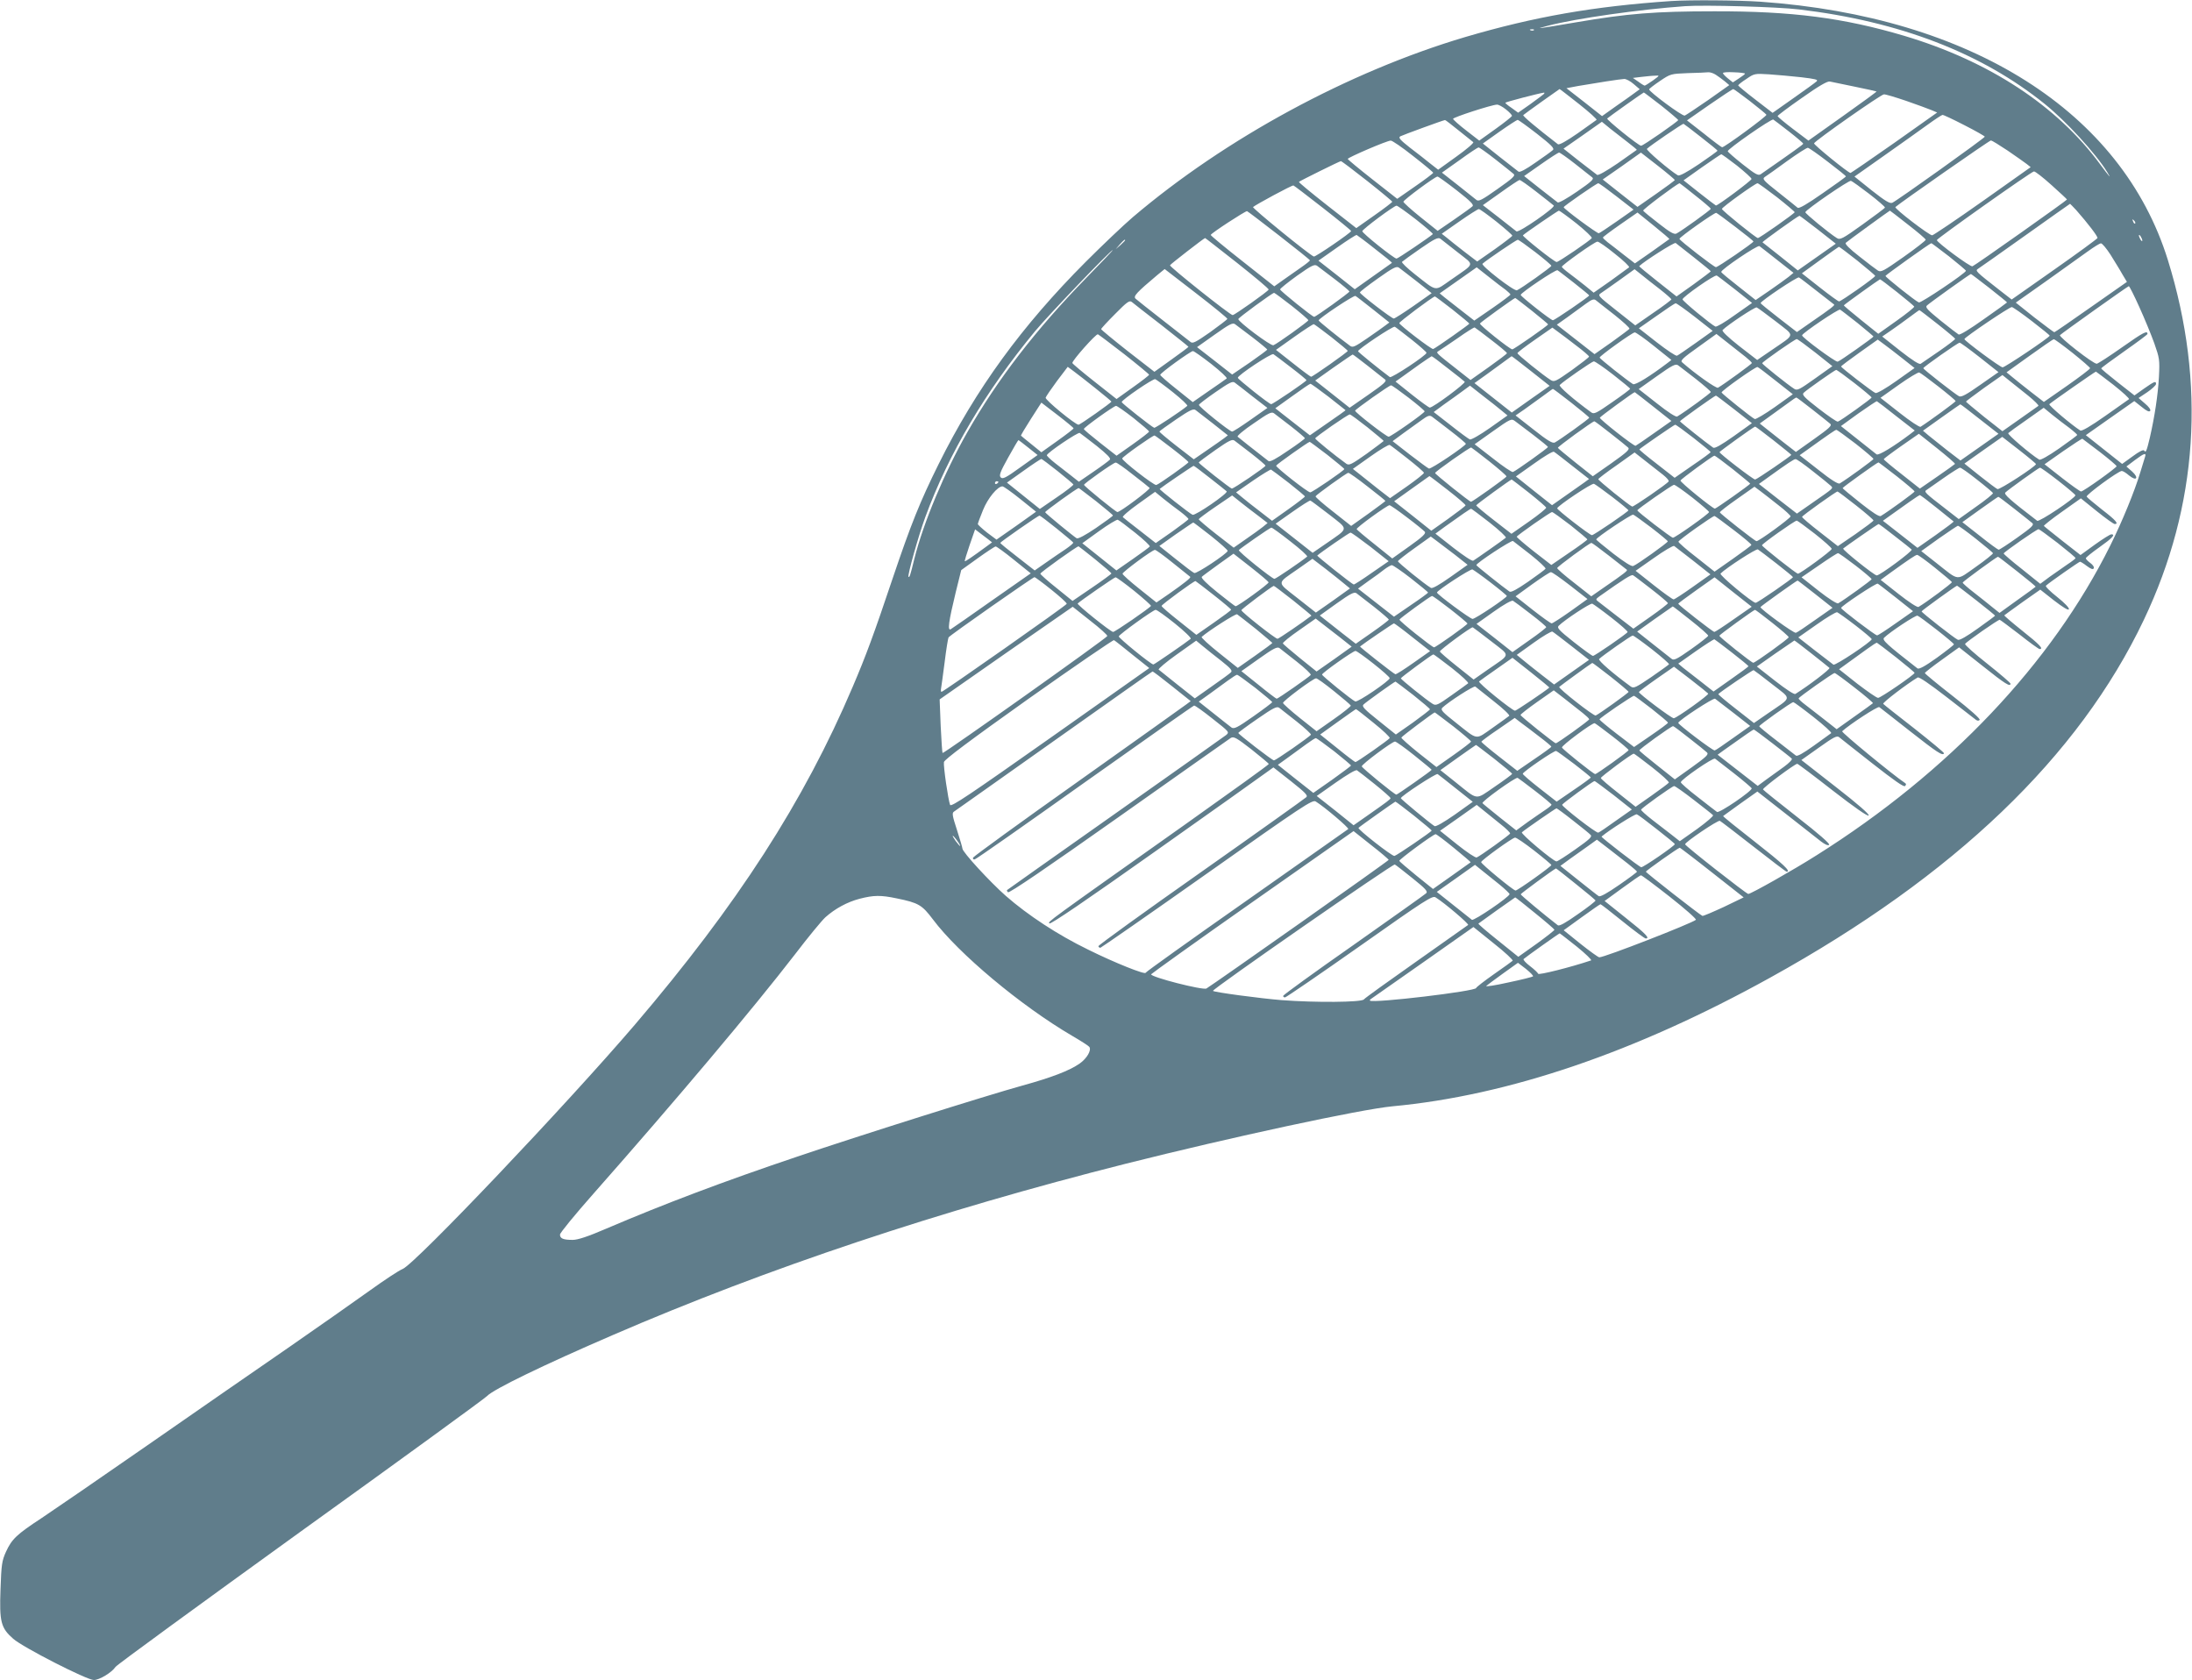
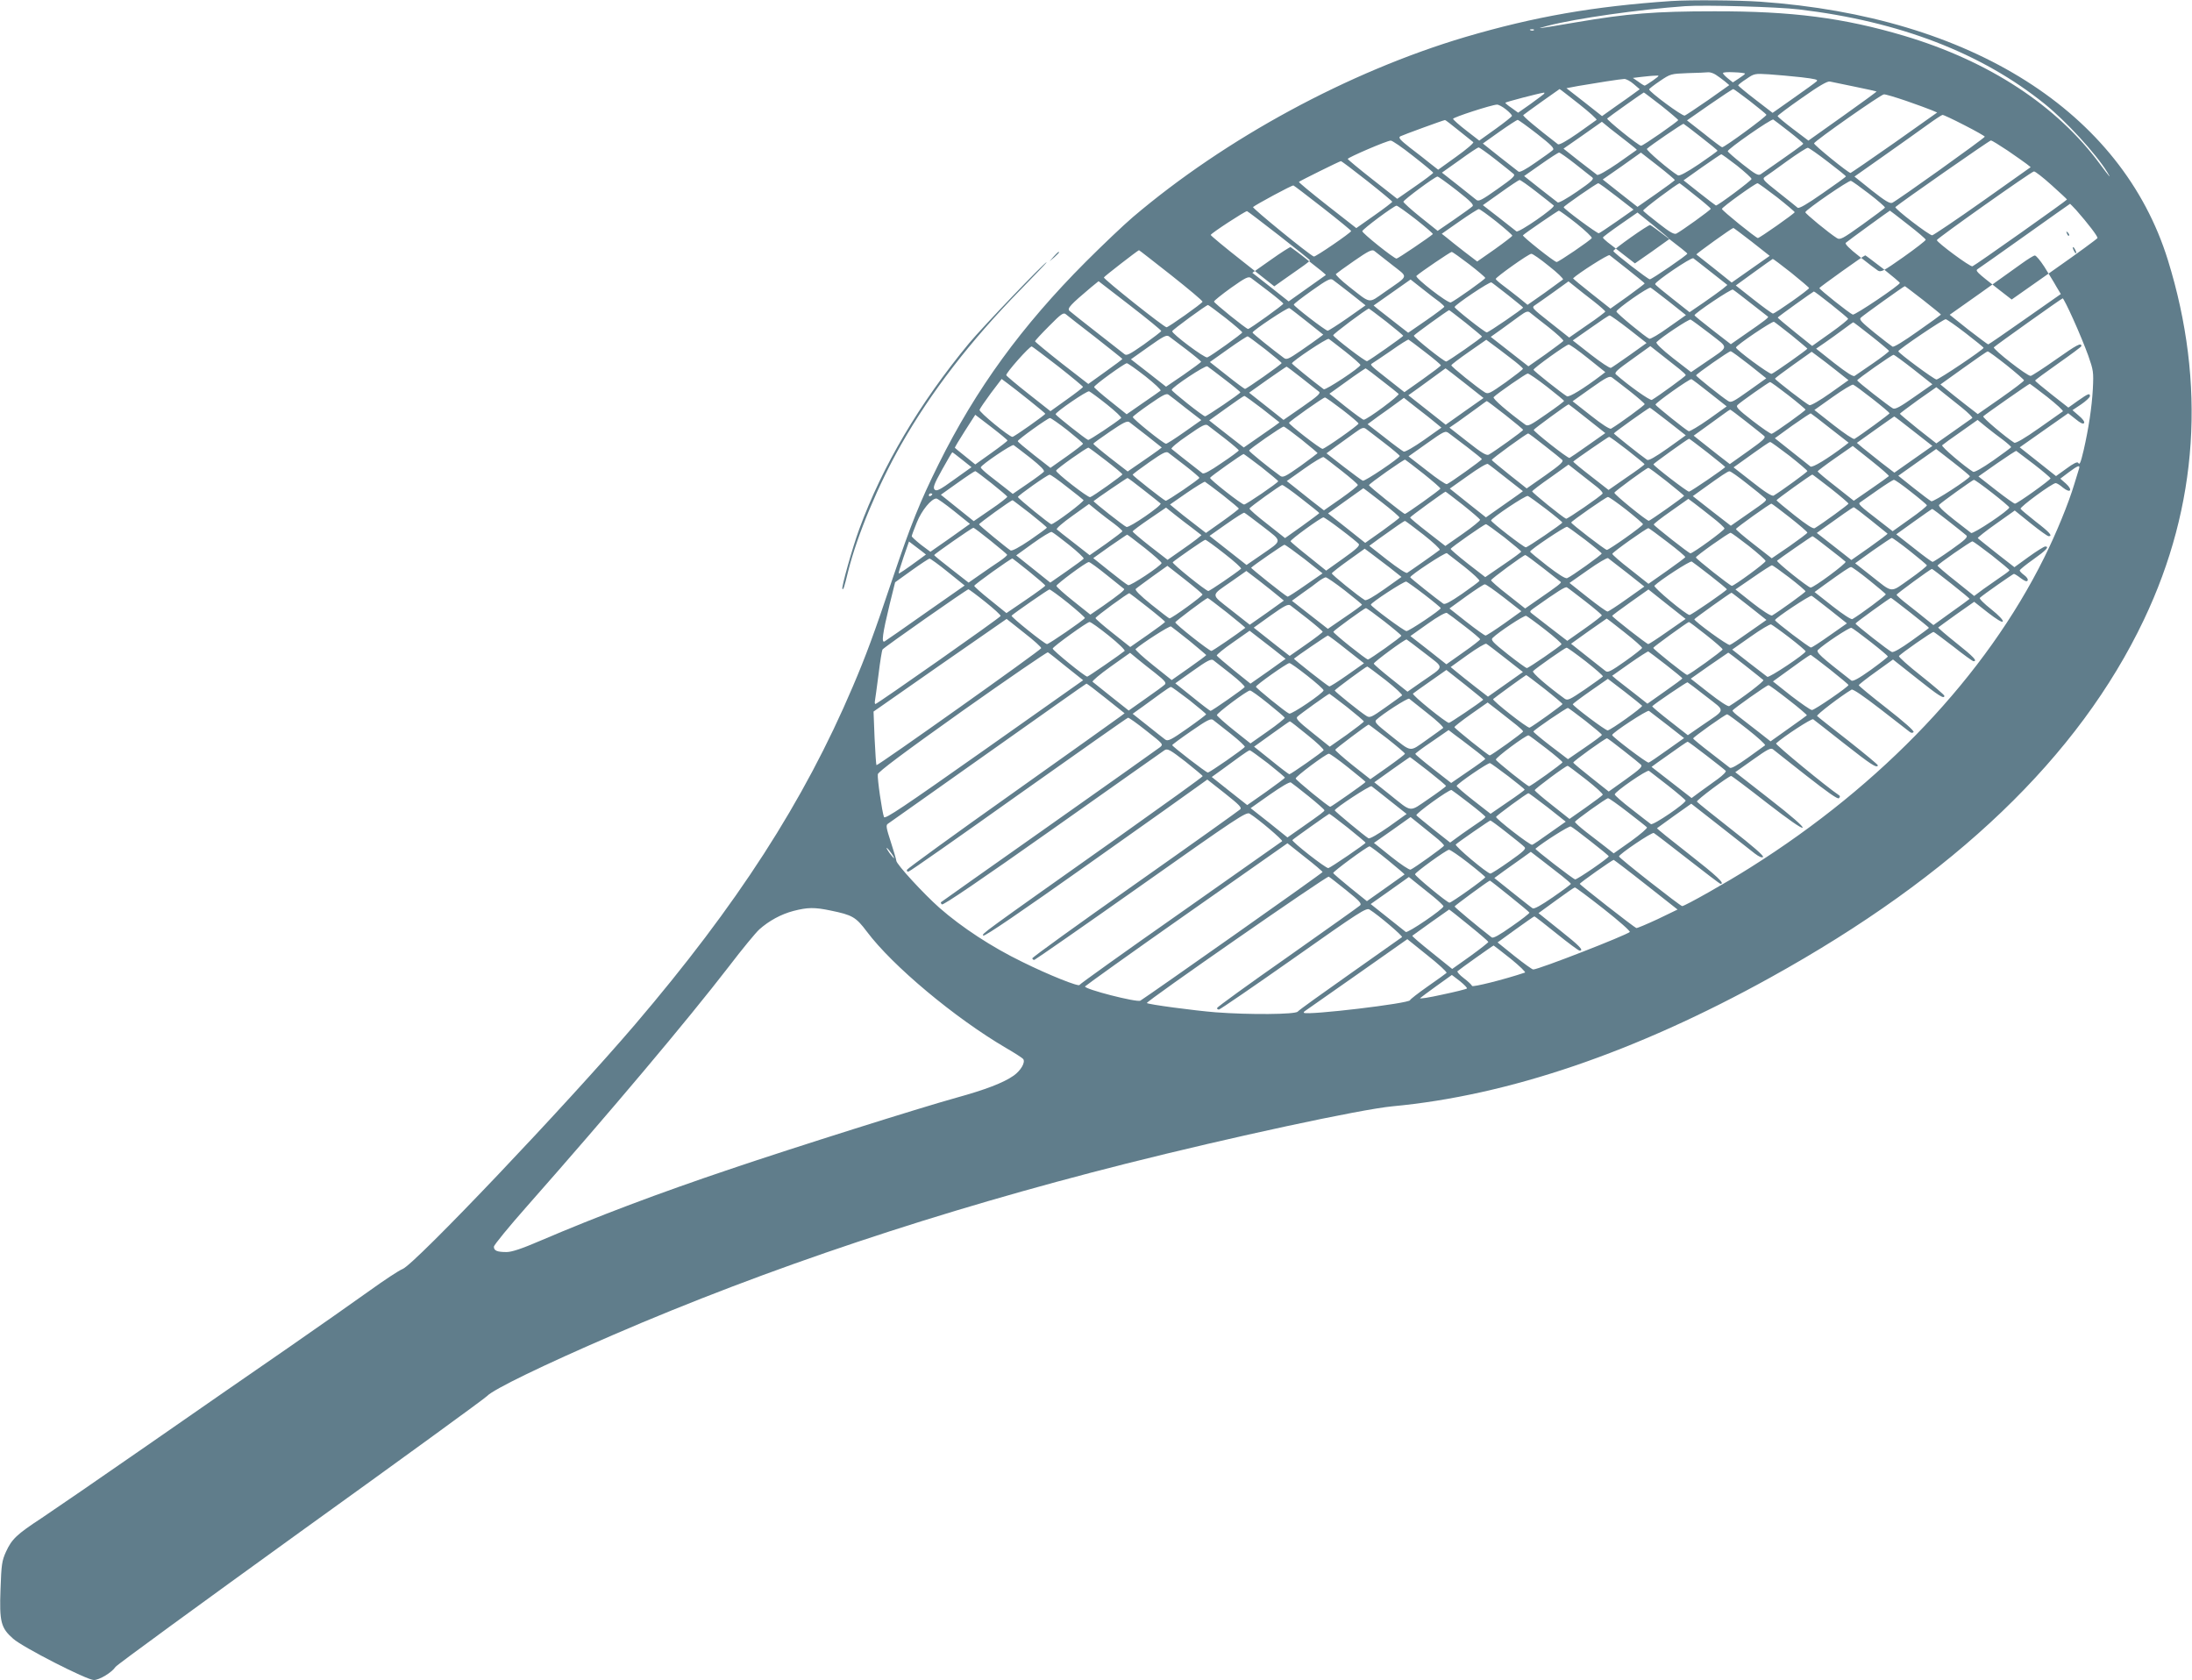
<svg xmlns="http://www.w3.org/2000/svg" version="1.0" width="1280pt" height="981pt" viewBox="0 0 1280 981" preserveAspectRatio="xMidYMid meet">
  <g transform="translate(0,981) scale(0.1,-0.1)" fill="#607d8b" stroke="none">
-     <path d="M9760 9804 c-454 -31 -798 -91 -1203 -210 -681 -202 -1401 -592 -1942 -1052 -55 -47 -179 -165 -275 -261 -373 -374 -640 -740 -859 -1181 -109 -220 -161 -349 -271 -675 -106 -316 -154 -446 -231 -626 -285 -670 -673 -1271 -1273 -1974 -397 -464 -1282 -1396 -1355 -1425 -21 -8 -107 -65 -192 -126 -85 -61 -300 -212 -479 -336 -179 -123 -548 -379 -820 -568 -272 -189 -549 -379 -615 -423 -148 -97 -176 -124 -210 -198 -24 -53 -27 -75 -32 -219 -7 -190 2 -226 74 -289 56 -50 430 -241 471 -241 32 0 104 43 127 77 8 12 495 367 1081 790 587 422 1076 778 1088 791 36 39 328 181 736 357 900 389 1901 724 2995 1000 620 156 1368 317 1556 335 677 63 1420 316 2207 752 1076 595 1801 1290 2181 2089 317 666 364 1379 140 2101 -269 865 -1147 1421 -2379 1508 -132 9 -408 11 -520 4z m745 -49 c588 -70 1065 -254 1435 -552 125 -101 298 -289 365 -398 28 -45 13 -28 -41 45 -251 342 -648 603 -1145 751 -354 105 -655 144 -1109 143 -346 0 -506 -13 -805 -64 -235 -40 -250 -42 -165 -20 161 42 533 95 800 114 117 8 541 -4 665 -19z m-1548 -121 c-3 -3 -12 -4 -19 -1 -8 3 -5 6 6 6 11 1 17 -2 13 -5z m1063 -261 c14 -9 37 -26 52 -38 l26 -22 -123 -87 c-68 -47 -130 -88 -137 -91 -14 -5 -208 139 -208 153 0 4 29 26 63 49 62 42 64 42 162 46 55 1 109 4 120 5 11 1 32 -6 45 -15z m170 7 c0 -3 -16 -15 -36 -28 l-35 -23 -29 23 c-16 13 -29 27 -29 31 -1 5 28 7 64 5 36 -1 65 -5 65 -8z m328 -21 c83 -10 101 -14 90 -24 -7 -7 -68 -51 -135 -98 l-122 -86 -100 77 c-55 42 -100 80 -101 83 0 4 21 21 48 38 46 32 49 32 132 27 47 -3 131 -11 188 -17z m-866 -19 c-23 -16 -45 -30 -48 -30 -3 0 -20 10 -37 23 l-32 22 50 6 c28 3 63 7 79 7 29 2 29 2 -12 -28z m-112 -21 l35 -30 -30 -22 c-16 -12 -65 -47 -110 -78 l-80 -57 -104 82 -104 81 69 13 c98 17 245 40 269 41 11 0 36 -13 55 -30z m1290 -15 c69 -14 126 -27 128 -28 1 -2 -88 -67 -198 -145 l-200 -142 -90 68 c-49 37 -89 71 -90 75 0 4 64 52 143 107 96 68 148 98 162 95 11 -2 76 -16 145 -30z m-1610 -101 c61 -48 107 -90 103 -93 -5 -4 -55 -39 -111 -79 -68 -47 -108 -69 -115 -63 -127 98 -207 165 -202 170 7 7 209 151 212 152 2 0 52 -39 113 -87z m998 17 c50 -39 94 -75 97 -80 5 -7 -244 -190 -259 -190 -3 0 -51 35 -105 79 l-100 78 132 92 c72 50 135 91 138 91 4 0 47 -32 97 -70z m-1204 40 c-5 -5 -41 -31 -79 -59 l-70 -49 -37 27 c-21 14 -38 28 -38 31 0 4 195 55 225 59 5 1 5 -3 -1 -9z m687 -67 c54 -43 98 -81 99 -84 0 -7 -206 -151 -217 -150 -15 0 -204 153 -198 159 9 9 209 151 214 152 2 0 47 -35 102 -77z m1430 28 c63 -22 129 -46 148 -54 l33 -14 -250 -177 c-138 -97 -254 -176 -256 -176 -13 0 -216 165 -213 173 5 15 391 286 408 286 9 1 68 -17 130 -38z m-2337 -50 c20 -16 36 -33 35 -38 -1 -4 -44 -39 -96 -76 l-95 -68 -76 59 c-43 33 -77 64 -77 68 0 9 225 82 256 83 9 1 33 -12 53 -28z m2677 -92 c65 -33 119 -64 119 -67 0 -8 -510 -372 -540 -386 -14 -6 -40 9 -120 72 l-101 81 173 122 c95 67 209 148 253 180 44 32 84 58 88 58 5 1 62 -26 128 -60z m-1023 -38 c45 -35 82 -67 82 -70 -1 -5 -51 -41 -248 -178 -15 -10 -30 -2 -105 57 -48 38 -88 73 -88 77 -1 13 255 191 266 185 6 -4 47 -35 93 -71z m-1930 7 c42 -34 81 -65 85 -68 5 -4 -39 -42 -98 -84 l-107 -77 -46 36 c-26 21 -79 63 -119 93 -58 46 -69 58 -56 66 13 7 250 94 261 95 2 1 38 -27 80 -61z m458 -20 c83 -65 102 -84 92 -94 -7 -7 -53 -40 -101 -73 -58 -41 -93 -59 -100 -53 -7 5 -56 44 -110 86 l-98 78 97 69 c54 38 102 69 106 69 5 0 56 -37 114 -82z m532 -51 c29 -22 51 -41 50 -42 -2 -2 -52 -37 -112 -79 -66 -45 -114 -72 -120 -67 -6 4 -53 41 -104 80 l-92 73 112 78 112 79 50 -41 c28 -22 75 -59 104 -81z m424 33 c53 -41 97 -77 97 -80 0 -3 -49 -38 -109 -79 -70 -47 -113 -70 -122 -65 -46 27 -188 148 -181 155 18 18 208 148 214 146 3 -1 49 -36 101 -77z m-1679 -112 c64 -50 117 -94 116 -97 0 -3 -47 -39 -105 -79 l-105 -73 -144 113 c-79 62 -144 116 -145 120 0 8 229 107 251 107 8 1 68 -40 132 -91z m3470 33 c48 -33 98 -68 111 -78 l24 -19 -281 -199 c-154 -109 -287 -198 -294 -199 -17 -1 -223 157 -215 165 25 23 549 389 558 389 5 0 49 -27 97 -59z m-2989 -53 c50 -39 97 -77 105 -84 11 -10 -7 -26 -95 -88 -92 -65 -110 -74 -123 -63 -9 7 -58 46 -108 86 l-93 73 103 73 c56 41 106 74 111 74 4 1 49 -31 100 -71z m1940 -13 c58 -44 105 -82 105 -85 0 -3 -61 -47 -135 -98 -93 -65 -138 -91 -147 -85 -6 6 -56 45 -111 89 -90 71 -97 79 -80 91 11 7 69 48 129 92 61 44 116 79 122 78 7 -1 60 -38 117 -82z m-1476 -12 c47 -38 93 -73 100 -79 12 -9 -5 -25 -88 -82 -61 -42 -108 -68 -114 -64 -6 5 -53 41 -104 81 l-92 73 97 68 c54 38 102 69 107 69 4 1 47 -29 94 -66z m582 -94 c0 -3 -49 -39 -109 -81 l-109 -76 -102 80 -101 80 112 78 111 79 99 -77 c54 -42 98 -80 99 -83z m363 84 c47 -38 85 -72 85 -78 0 -9 -197 -156 -208 -155 -3 1 -46 34 -97 74 l-92 73 107 76 c59 41 110 76 113 76 3 1 44 -29 92 -66z m-2160 -89 c81 -64 147 -119 147 -122 -1 -4 -48 -40 -105 -80 l-105 -74 -170 133 c-93 73 -168 135 -165 137 6 6 238 121 245 121 3 1 72 -51 153 -115z m3997 -25 c49 -44 90 -82 90 -84 0 -5 -537 -385 -552 -390 -13 -5 -208 140 -208 153 1 10 552 400 567 401 7 1 53 -35 103 -80z m-3473 -31 c83 -65 101 -84 91 -93 -7 -7 -56 -42 -108 -78 l-95 -65 -100 80 c-55 44 -100 85 -100 90 0 10 183 146 199 147 4 1 55 -36 113 -81z m466 -9 c51 -40 96 -75 100 -79 12 -11 -205 -161 -218 -151 -5 4 -52 41 -103 81 l-93 72 103 73 c57 41 107 74 111 74 5 1 50 -31 100 -70z m1942 -11 c52 -40 93 -76 92 -80 -1 -4 -60 -48 -131 -99 -117 -84 -131 -91 -150 -79 -45 28 -186 144 -184 151 6 17 254 187 266 183 8 -2 56 -37 107 -76z m-1475 -15 l99 -77 -97 -68 c-53 -37 -101 -69 -106 -70 -8 -3 -205 142 -205 152 -1 6 191 139 202 140 5 0 53 -35 107 -77z m460 5 c50 -39 90 -74 90 -77 0 -7 -173 -131 -201 -145 -13 -6 -37 7 -103 59 -47 36 -88 70 -91 75 -4 6 197 157 213 160 1 0 43 -32 92 -72z m476 -9 c57 -45 104 -85 104 -88 0 -7 -205 -151 -215 -151 -11 0 -210 161 -210 170 0 10 195 150 208 150 5 0 55 -37 113 -81z m-2651 -63 c91 -71 165 -132 165 -135 -1 -10 -210 -153 -218 -149 -28 11 -361 283 -355 289 16 14 228 129 236 126 4 -1 81 -60 172 -131z m4399 -13 c67 -76 127 -154 124 -163 -2 -5 -115 -88 -252 -184 l-249 -175 -76 59 c-133 104 -138 109 -121 120 8 5 132 92 275 194 143 102 261 185 263 186 1 0 17 -17 36 -37z m-3856 -54 c57 -45 101 -83 99 -86 -18 -17 -204 -143 -212 -143 -15 0 -200 148 -200 160 0 11 184 148 200 149 6 0 56 -36 113 -80z m470 -13 c51 -41 93 -78 93 -82 1 -3 -46 -39 -102 -79 l-103 -72 -76 58 c-41 32 -88 69 -103 82 l-28 22 103 72 c57 40 108 72 113 72 6 1 52 -33 103 -73z m-1269 -81 c99 -77 180 -142 180 -145 1 -3 -23 -22 -52 -42 -28 -20 -75 -53 -104 -73 l-52 -37 -186 147 c-102 80 -185 149 -185 153 0 9 203 141 212 139 4 -1 88 -65 187 -142z m1737 70 c52 -42 92 -80 89 -85 -8 -14 -194 -140 -205 -140 -14 0 -203 151 -197 156 14 14 203 143 210 144 4 0 51 -34 103 -75z m1935 -6 c57 -44 104 -84 104 -89 0 -5 -58 -50 -130 -101 -115 -81 -131 -90 -149 -79 -11 7 -60 44 -109 83 -58 45 -85 73 -79 79 9 9 254 187 258 188 1 0 48 -36 105 -81z m-1393 -85 c-2 -1 -48 -34 -102 -73 l-99 -69 -66 51 c-37 29 -79 62 -94 73 -15 12 -27 24 -27 27 0 3 45 37 101 76 l101 70 94 -76 c52 -42 93 -77 92 -79z m386 71 c58 -44 105 -82 105 -85 0 -8 -207 -150 -219 -150 -11 0 -210 154 -213 165 -3 8 206 156 215 152 4 -1 55 -38 112 -82z m482 -16 l104 -82 -111 -78 -111 -78 -101 81 c-56 44 -103 82 -105 83 -4 3 208 155 216 155 2 0 51 -37 108 -81z m1852 36 c-3 -3 -9 2 -12 12 -6 14 -5 15 5 6 7 -7 10 -15 7 -18z m-4438 -149 c56 -43 100 -79 98 -81 -2 -1 -51 -36 -110 -78 l-107 -76 -106 84 -106 83 108 76 c59 42 111 75 115 74 4 -2 53 -38 108 -82z m4480 49 c0 -5 -5 -3 -10 5 -5 8 -10 20 -10 25 0 6 5 3 10 -5 5 -8 10 -19 10 -25z m-3997 -69 c99 -79 105 -58 -42 -161 -96 -67 -77 -70 -207 32 -47 37 -81 70 -77 74 5 5 53 40 108 78 81 56 103 67 116 57 8 -6 54 -42 102 -80z m-1288 -62 c102 -81 185 -150 183 -155 -4 -11 -199 -149 -210 -149 -15 0 -369 282 -366 291 2 6 198 158 205 159 2 0 86 -66 188 -146z m-655 133 c0 -2 -12 -14 -27 -28 l-28 -24 24 28 c23 25 31 32 31 24z m2395 -69 c52 -40 94 -76 94 -80 1 -7 -178 -134 -201 -143 -17 -7 -212 145 -201 155 21 20 198 140 206 140 5 0 51 -33 102 -72z m465 -10 c50 -39 87 -75 83 -79 -5 -4 -53 -39 -107 -78 l-100 -70 -50 41 c-28 22 -70 55 -93 72 -23 17 -42 34 -43 38 0 10 192 147 208 147 7 1 53 -31 102 -71z m463 -22 c53 -42 97 -78 97 -80 0 -2 -45 -36 -100 -76 l-100 -71 -110 87 c-61 48 -109 88 -108 90 30 29 205 141 213 135 5 -4 54 -42 108 -85z m1488 7 c54 -43 99 -81 99 -84 0 -13 -263 -190 -275 -185 -19 7 -195 147 -195 155 1 5 259 190 268 191 2 0 48 -35 103 -77z m943 10 c23 -38 55 -88 69 -114 l27 -45 -210 -147 c-115 -81 -211 -147 -214 -147 -3 0 -55 39 -116 86 l-109 87 177 125 c97 69 206 147 242 173 36 26 71 48 78 48 7 1 32 -29 56 -66z m-1945 -32 l94 -74 -29 -24 c-16 -13 -66 -48 -110 -79 l-82 -56 -100 79 c-55 43 -101 81 -101 85 -2 14 211 158 223 151 6 -4 53 -41 105 -82z m467 -3 c57 -46 104 -86 104 -89 0 -9 -199 -149 -211 -149 -5 0 -56 37 -113 82 l-104 82 106 77 c59 43 109 78 110 78 2 1 51 -36 108 -81z m-4502 -100 c-294 -301 -520 -594 -696 -903 -133 -234 -256 -527 -309 -739 -24 -98 -28 -110 -34 -104 -7 7 58 239 98 348 136 371 352 736 642 1087 79 95 441 473 453 473 3 0 -67 -73 -154 -162z m1450 -8 c47 -36 85 -68 86 -72 0 -7 -196 -148 -206 -148 -11 0 -199 152 -199 160 0 5 45 41 99 80 86 61 102 68 117 58 10 -7 56 -42 103 -78z m479 -13 l87 -69 -105 -74 c-59 -41 -111 -74 -116 -74 -13 0 -197 142 -198 152 -1 4 47 41 105 82 90 64 109 73 123 63 10 -7 56 -43 104 -80z m520 -50 c15 -12 27 -24 27 -27 0 -3 -47 -39 -105 -79 l-106 -73 -72 56 c-40 31 -85 66 -101 79 l-29 24 108 76 108 76 71 -56 c39 -31 83 -65 99 -76z m-1626 -169 c-1 -4 -47 -39 -101 -78 -86 -60 -102 -68 -115 -56 -9 7 -81 64 -161 126 -80 62 -151 119 -159 126 -15 14 7 37 127 138 l43 35 184 -142 c101 -78 183 -145 182 -149z m2026 209 c48 -38 87 -70 87 -72 0 -7 -202 -145 -212 -145 -12 0 -188 139 -188 148 1 13 205 150 215 144 6 -3 49 -37 98 -75z m500 -36 c37 -29 67 -56 67 -59 -1 -4 -48 -40 -106 -79 l-105 -73 -110 87 c-110 87 -111 88 -88 103 13 8 61 43 108 76 l86 62 40 -32 c22 -18 70 -56 108 -85z m440 -2 l98 -78 -101 -71 c-55 -40 -106 -70 -113 -67 -22 9 -192 149 -192 159 0 14 188 146 200 139 6 -3 54 -40 108 -82z m1483 10 c57 -45 104 -83 104 -85 0 -1 -61 -46 -136 -98 -80 -57 -140 -94 -147 -89 -7 4 -54 40 -105 81 -76 62 -91 77 -80 88 14 14 250 183 257 184 2 0 50 -37 107 -81z m-1006 -19 c52 -41 97 -76 100 -78 6 -4 -19 -24 -131 -101 l-86 -60 -106 82 c-58 45 -106 84 -106 87 0 12 215 156 224 150 6 -3 53 -39 105 -80z m468 -6 c53 -42 98 -80 100 -84 2 -4 -45 -42 -103 -83 l-107 -76 -101 81 c-56 45 -101 83 -100 85 2 5 206 151 211 152 2 1 47 -33 100 -75z m1414 -86 c31 -68 70 -163 88 -213 30 -86 32 -95 27 -195 -6 -108 -25 -232 -53 -355 -19 -80 -24 -91 -33 -76 -5 7 -29 -5 -68 -34 l-61 -44 -106 84 -106 84 142 100 141 99 43 -34 c29 -24 44 -31 50 -23 4 7 -8 24 -31 43 l-37 32 51 34 c28 19 51 41 51 48 0 19 -10 15 -70 -27 l-56 -40 -97 76 c-53 42 -97 78 -97 82 0 3 61 48 135 100 74 52 135 97 135 101 0 22 -25 9 -147 -77 -75 -53 -142 -96 -149 -97 -20 -2 -224 158 -215 167 13 13 395 285 402 286 3 1 31 -54 61 -121z m-4949 6 c53 -42 97 -80 97 -84 0 -7 -181 -137 -204 -146 -15 -6 -208 139 -205 153 1 8 199 153 209 153 3 0 49 -34 103 -76z m476 -22 l94 -75 -24 -18 c-13 -10 -61 -44 -106 -75 -73 -50 -84 -55 -100 -43 -64 47 -183 143 -183 148 1 12 205 148 215 143 6 -3 52 -39 104 -80z m462 1 c54 -43 99 -80 99 -83 -1 -5 -195 -142 -211 -148 -9 -4 -194 138 -198 151 -2 7 192 152 208 156 1 1 48 -34 102 -76z m465 -8 c52 -42 94 -77 94 -79 0 -7 -200 -146 -209 -146 -14 0 -192 142 -189 151 3 7 197 147 206 149 2 0 46 -34 98 -75z m482 -24 c50 -40 90 -76 87 -81 -3 -4 -50 -39 -104 -78 l-100 -70 -110 86 -110 86 62 44 c34 25 82 60 107 78 37 27 48 30 60 20 8 -7 57 -45 108 -85z m-2645 -60 c86 -68 157 -124 157 -126 0 -2 -45 -36 -100 -75 l-99 -71 -156 121 c-85 67 -155 125 -155 128 0 4 37 44 82 89 70 71 84 81 98 69 8 -7 86 -68 173 -135z m3115 48 l103 -81 -98 -70 c-54 -38 -103 -72 -110 -75 -7 -3 -59 32 -117 77 l-106 83 103 72 c56 40 107 74 112 74 6 0 56 -36 113 -80z m472 -26 c114 -90 118 -69 -27 -169 l-82 -56 -106 82 c-66 52 -102 87 -96 93 31 31 188 135 199 132 7 -3 57 -40 112 -82z m1495 2 c57 -44 104 -82 104 -85 0 -10 -261 -185 -275 -185 -14 0 -223 155 -223 165 0 10 265 189 277 187 7 -1 60 -38 117 -82z m-1017 -12 c50 -41 92 -76 92 -78 0 -5 -196 -144 -209 -147 -13 -3 -211 143 -208 154 4 15 212 155 222 150 6 -3 52 -39 103 -79z m465 -4 c56 -44 103 -84 104 -87 1 -4 -41 -36 -93 -72 -52 -36 -101 -69 -108 -74 -8 -6 -46 18 -119 75 l-106 84 51 35 c28 19 76 54 107 77 31 23 57 42 59 42 1 1 48 -35 105 -80z m-3999 -79 c47 -36 85 -68 86 -71 0 -3 -46 -37 -102 -76 l-103 -70 -102 80 -103 80 103 73 c86 61 105 71 119 61 9 -7 55 -41 102 -77z m461 1 c52 -41 95 -77 95 -80 0 -7 -205 -151 -214 -151 -3 0 -51 35 -106 79 l-99 78 107 76 c59 42 110 75 114 74 4 -1 50 -35 103 -76z m468 -14 c48 -38 87 -73 87 -77 0 -15 -204 -149 -214 -142 -66 49 -186 147 -186 151 0 12 205 149 215 143 6 -3 49 -37 98 -75z m465 -2 c50 -38 91 -73 92 -77 0 -4 -48 -40 -107 -82 l-106 -75 -66 52 c-140 110 -137 107 -121 117 8 5 58 38 110 74 52 37 97 65 101 64 4 -2 47 -34 97 -73z m499 -35 c40 -30 72 -58 72 -62 1 -4 -45 -39 -100 -79 -95 -67 -103 -71 -124 -58 -42 26 -195 149 -194 157 0 4 46 39 102 78 l102 71 35 -26 c20 -14 68 -51 107 -81z m452 -1 l101 -81 -22 -17 c-104 -79 -189 -131 -202 -124 -29 17 -195 148 -195 155 -1 9 191 147 205 147 6 1 57 -35 113 -80z m-3094 -47 c80 -63 145 -117 145 -120 0 -4 -43 -37 -95 -74 l-95 -68 -128 101 c-70 55 -128 104 -130 109 -4 12 138 172 149 168 5 -2 74 -54 154 -116z m3628 -16 c20 -16 37 -32 37 -36 0 -5 -160 -122 -198 -144 -10 -6 -137 84 -210 149 -11 10 8 27 94 88 l107 77 66 -52 c36 -28 83 -65 104 -82z m408 25 l99 -79 -101 -72 c-90 -64 -104 -72 -121 -61 -37 23 -188 144 -188 150 1 8 191 141 202 141 5 0 54 -36 109 -79z m507 -33 l72 -57 -107 -76 c-59 -42 -113 -73 -121 -70 -17 6 -201 148 -201 155 0 3 48 39 107 81 l107 76 35 -26 c19 -14 68 -51 108 -83z m995 31 c56 -45 102 -85 102 -89 0 -5 -61 -51 -135 -103 l-135 -94 -75 58 c-41 32 -90 71 -109 87 l-34 28 134 96 c74 53 137 97 142 97 4 1 53 -35 110 -80z m-543 -25 l110 -87 -106 -74 c-81 -57 -110 -73 -124 -67 -23 12 -209 157 -209 164 0 7 202 149 212 149 4 1 57 -38 117 -85z m-4486 -40 c53 -42 94 -80 89 -84 -4 -4 -51 -36 -103 -72 l-95 -66 -95 76 c-52 41 -95 79 -95 83 0 11 176 138 191 139 6 0 54 -34 108 -76z m464 -19 c50 -38 91 -72 91 -75 0 -7 -196 -140 -206 -140 -12 0 -195 146 -195 154 1 16 196 145 208 138 6 -4 52 -38 102 -77z m450 8 c47 -38 93 -73 100 -79 12 -9 -7 -26 -96 -88 l-111 -77 -101 80 -100 79 107 76 c60 42 110 76 112 76 2 0 42 -30 89 -67z m467 -14 c50 -38 94 -74 98 -78 8 -8 -184 -151 -204 -151 -5 0 -52 34 -105 76 l-95 76 38 27 c21 15 67 48 103 74 36 25 67 46 70 47 3 0 46 -32 95 -71z m484 -15 l110 -87 -111 -78 -110 -78 -109 86 -109 86 63 45 c34 25 82 60 107 78 25 18 46 34 47 34 2 0 52 -39 112 -86z m480 -21 c55 -43 100 -80 100 -83 1 -3 -46 -38 -104 -78 -93 -65 -107 -72 -123 -60 -103 75 -192 152 -184 160 24 24 188 137 199 138 7 0 58 -35 112 -77z m484 -26 c48 -38 87 -72 87 -76 0 -6 -144 -112 -196 -143 -7 -5 -54 25 -118 76 l-107 84 107 76 c90 64 109 73 123 63 10 -7 56 -43 104 -80z m-3505 -55 c50 -40 92 -75 92 -77 0 -6 -182 -135 -192 -135 -19 0 -197 146 -192 158 2 7 32 51 66 97 l63 83 35 -26 c19 -14 77 -59 128 -100z m3972 44 l99 -78 -105 -75 c-58 -41 -111 -72 -117 -70 -16 6 -191 147 -194 155 -3 9 199 152 210 149 4 -1 52 -37 107 -81z m459 -13 c55 -43 100 -81 100 -84 1 -6 -182 -137 -197 -141 -6 -2 -56 33 -112 76 -84 65 -99 81 -88 92 19 19 182 133 190 134 5 0 53 -35 107 -77z m490 -20 c55 -43 100 -81 101 -85 0 -5 -160 -122 -205 -150 -6 -4 -61 33 -122 81 l-112 88 107 76 c59 42 113 74 119 72 7 -2 57 -39 112 -82z m1022 10 c54 -43 95 -80 91 -84 -4 -3 -66 -47 -139 -98 -85 -60 -137 -90 -145 -85 -48 30 -188 148 -181 154 12 12 267 190 272 190 1 0 48 -35 102 -77z m-498 -63 c37 -30 64 -57 60 -60 -5 -4 -54 -38 -109 -77 l-101 -71 -107 84 c-58 47 -106 87 -106 89 0 2 48 38 106 80 l107 75 41 -33 c22 -18 71 -57 109 -87z m-4993 19 c50 -40 87 -75 83 -79 -32 -28 -186 -130 -193 -128 -16 6 -189 143 -190 150 0 13 184 139 196 134 7 -3 54 -37 104 -77z m463 -23 l88 -68 -98 -69 c-54 -38 -102 -69 -108 -69 -15 0 -197 147 -194 156 1 5 46 39 98 75 78 54 99 65 111 55 9 -6 55 -42 103 -80z m444 -2 c54 -43 99 -78 100 -79 2 -1 -45 -34 -103 -74 l-105 -73 -72 56 c-40 31 -85 66 -101 79 l-29 23 99 71 c54 39 102 72 106 72 3 1 50 -33 105 -75z m468 -6 c52 -40 94 -76 94 -80 1 -9 -197 -148 -210 -148 -14 0 -198 143 -196 152 3 9 199 148 210 148 5 0 51 -33 102 -72z m544 -76 l34 -28 -103 -73 c-57 -40 -109 -70 -117 -67 -7 3 -58 40 -112 83 l-99 77 61 45 c34 24 82 58 106 76 l45 33 75 -59 c42 -32 91 -71 110 -87z m407 46 c57 -45 104 -84 104 -87 0 -7 -174 -131 -201 -145 -13 -6 -41 10 -123 75 l-106 83 51 35 c28 20 77 55 108 78 31 23 57 42 59 42 2 1 50 -36 108 -81z m478 -22 l106 -84 -101 -71 c-56 -40 -105 -73 -108 -74 -11 -3 -212 156 -209 164 3 7 197 149 204 149 1 0 50 -38 108 -84z m474 -17 l102 -80 -106 -76 c-74 -52 -111 -73 -120 -67 -41 28 -193 150 -194 154 0 5 202 149 210 150 3 0 51 -37 108 -81z m456 -1 c50 -39 97 -77 104 -83 11 -10 -8 -27 -94 -88 l-107 -76 -76 59 c-42 33 -89 70 -105 83 l-30 24 68 49 c38 27 85 61 105 76 20 15 38 27 40 27 2 1 44 -31 95 -71z m489 -38 l108 -84 -23 -18 c-99 -75 -189 -130 -200 -121 -7 5 -57 45 -111 88 l-97 77 102 74 c57 40 105 72 108 71 3 -1 54 -40 113 -87z m-4804 -71 c1 -3 -42 -36 -94 -73 l-94 -67 -58 47 c-32 26 -60 48 -61 50 -2 1 24 45 58 98 l61 95 94 -72 c52 -40 94 -75 94 -78z m5291 54 l110 -86 -111 -78 -111 -78 -77 59 c-42 33 -91 72 -109 87 l-33 28 108 77 c59 42 109 77 110 77 2 1 52 -38 113 -86z m-4941 6 c50 -40 91 -75 91 -79 0 -4 -43 -37 -95 -74 l-95 -67 -96 75 c-52 41 -95 77 -95 81 0 9 174 134 188 135 6 0 52 -32 102 -71z m464 -32 l87 -69 -22 -17 c-13 -10 -58 -41 -100 -70 l-77 -53 -101 78 c-55 43 -100 81 -100 84 1 3 45 35 98 71 78 53 100 64 113 55 8 -6 54 -42 102 -79z m5000 -25 c26 -20 47 -39 47 -42 -1 -3 -48 -38 -105 -78 -66 -46 -110 -70 -117 -66 -51 31 -188 148 -181 155 5 5 53 40 108 78 l99 70 50 -41 c28 -22 72 -57 99 -76z m-4545 9 c45 -35 82 -67 82 -70 0 -3 -45 -37 -101 -74 -68 -47 -104 -66 -112 -59 -86 67 -174 136 -180 142 -5 4 37 40 94 78 86 60 104 69 118 59 9 -7 54 -41 99 -76z m447 -6 c52 -42 95 -78 95 -80 0 -1 -45 -35 -100 -75 -88 -62 -102 -69 -118 -58 -67 48 -182 142 -182 148 0 8 190 140 202 140 5 0 51 -34 103 -75z m484 -20 c50 -38 90 -73 91 -76 0 -12 -204 -150 -216 -145 -6 2 -57 40 -112 82 l-100 78 61 45 c34 24 82 59 107 77 37 27 48 31 62 21 9 -7 57 -43 107 -82z m485 -25 c47 -36 85 -67 85 -70 1 -6 -186 -139 -204 -146 -6 -3 -59 33 -117 79 l-107 83 107 76 c103 73 108 75 129 59 12 -9 60 -45 107 -81z m451 9 c50 -39 96 -76 103 -83 10 -10 -8 -27 -97 -90 l-110 -77 -101 80 c-55 44 -102 83 -103 86 -2 6 203 155 213 155 3 0 46 -32 95 -71z m484 -26 c55 -43 100 -80 100 -83 0 -3 -47 -38 -105 -77 l-105 -73 -105 82 c-57 44 -103 82 -101 84 12 12 204 144 209 144 5 0 53 -35 107 -77z m467 -14 c57 -45 104 -83 104 -85 0 -6 -202 -144 -211 -144 -12 0 -208 151 -208 160 0 4 198 147 208 149 2 1 50 -36 107 -80z m480 -20 c57 -45 104 -85 104 -89 0 -5 -149 -114 -197 -143 -9 -5 -50 20 -124 79 l-110 86 38 27 c139 100 169 120 176 121 5 0 55 -37 113 -81z m-4433 -12 c61 -49 85 -73 78 -81 -5 -6 -48 -38 -95 -70 l-86 -59 -43 34 c-24 19 -66 52 -95 74 -28 22 -50 43 -49 47 4 16 182 136 192 130 5 -3 49 -37 98 -75z m5013 -106 c-3 -3 -49 -37 -105 -75 l-100 -69 -105 83 c-58 45 -106 85 -106 89 1 3 47 38 103 77 l102 71 107 -85 c59 -47 106 -88 104 -91z m-4571 90 c52 -40 95 -76 95 -80 0 -6 -172 -129 -188 -133 -13 -4 -203 144 -199 155 4 12 180 136 189 134 4 -1 50 -35 103 -76z m5044 -91 c0 -13 -212 -151 -225 -146 -7 3 -54 38 -103 77 l-90 72 110 78 111 78 99 -77 c54 -42 98 -79 98 -82z m-4581 61 c45 -35 82 -67 82 -70 -1 -9 -188 -136 -197 -134 -13 4 -193 146 -193 152 0 3 44 36 97 73 80 56 99 65 112 55 9 -7 54 -41 99 -76z m4955 9 c53 -41 96 -78 97 -82 0 -9 -194 -148 -208 -148 -5 0 -56 36 -111 79 l-102 80 108 76 c59 41 110 74 113 73 3 -2 49 -37 103 -78z m-6258 26 l54 -43 -101 -72 c-84 -61 -103 -70 -114 -59 -11 11 -5 30 43 116 31 56 58 102 60 102 2 0 28 -20 58 -44z m1746 -42 c54 -43 99 -80 99 -83 -1 -9 -187 -136 -199 -136 -15 0 -202 147 -199 156 3 8 188 139 196 139 2 0 48 -34 103 -76z m469 -22 c52 -41 95 -78 95 -83 0 -5 -45 -41 -99 -79 l-99 -69 -66 51 c-36 29 -85 68 -108 86 l-43 34 103 73 c56 40 107 70 112 67 6 -3 53 -39 105 -80z m478 -17 c55 -44 100 -83 99 -87 -2 -8 -199 -148 -207 -148 -9 0 -210 161 -210 168 1 9 203 151 211 149 3 -1 51 -38 107 -82z m484 -26 l97 -76 -27 -20 c-15 -11 -64 -45 -108 -76 l-81 -57 -106 84 -105 84 106 75 c58 42 110 73 116 69 6 -3 55 -41 108 -83z m530 -52 c21 -17 35 -33 32 -38 -8 -14 -206 -150 -213 -147 -20 8 -200 154 -198 160 1 4 49 41 107 81 l105 75 65 -51 c36 -28 82 -64 102 -80z m2814 106 c-3 -10 -15 -49 -27 -88 -34 -114 -107 -291 -176 -430 -342 -689 -944 -1324 -1715 -1809 -137 -87 -384 -226 -399 -226 -11 0 -369 281 -369 290 0 13 191 142 203 137 6 -3 95 -71 197 -151 102 -80 189 -146 193 -146 28 0 -20 45 -186 175 -104 81 -187 148 -185 150 2 1 47 34 101 73 l99 70 166 -130 c92 -72 184 -144 205 -161 25 -19 42 -26 48 -20 6 6 -60 64 -186 162 -107 84 -197 156 -200 161 -5 8 186 150 200 150 4 0 97 -70 207 -156 129 -100 204 -152 210 -146 6 6 -62 66 -192 167 l-201 157 103 73 c87 62 105 71 118 60 8 -7 96 -76 195 -154 124 -97 182 -138 189 -131 8 8 8 13 0 18 -68 45 -373 296 -367 302 45 41 209 148 217 141 6 -4 87 -68 180 -141 158 -124 190 -145 198 -129 2 4 -76 68 -172 144 -96 75 -179 140 -183 145 -7 6 140 118 201 154 8 5 69 -37 170 -115 86 -67 163 -127 170 -132 8 -6 16 -7 22 -1 6 6 -54 59 -155 138 -91 71 -165 132 -165 136 0 3 45 39 100 78 l100 72 139 -110 c129 -103 161 -123 161 -102 0 5 -61 57 -135 116 -75 59 -133 111 -130 116 9 14 193 142 202 141 4 -1 56 -40 116 -86 59 -47 112 -85 117 -85 25 0 2 25 -100 106 -60 48 -108 89 -106 91 1 2 50 36 106 77 l104 73 80 -63 c52 -40 83 -59 87 -52 4 7 -23 36 -67 71 -42 33 -72 63 -67 67 20 19 194 140 199 140 4 0 22 -11 40 -25 23 -17 35 -22 40 -14 4 7 -4 20 -19 31 -15 11 -27 23 -27 28 0 5 36 34 80 65 75 53 95 75 69 75 -7 0 -50 -27 -96 -60 l-84 -61 -105 82 c-58 46 -107 85 -109 88 -1 3 46 41 106 83 l110 78 93 -75 c51 -41 98 -75 105 -75 25 0 7 22 -74 84 -46 37 -87 70 -90 76 -6 10 185 150 205 150 7 0 26 -12 42 -26 44 -36 60 -15 18 23 l-33 29 49 37 c55 41 68 45 60 20z m-2407 -73 c55 -44 101 -82 101 -84 0 -6 -199 -146 -206 -146 -13 0 -204 155 -201 164 3 9 187 144 198 145 4 1 52 -35 108 -79z m-3943 -11 c49 -39 90 -74 92 -78 1 -4 -42 -38 -97 -75 l-99 -68 -96 77 -96 77 97 69 c53 38 100 69 104 69 3 0 46 -32 95 -71z m4409 0 c50 -39 97 -77 105 -85 16 -16 23 -10 -111 -103 l-86 -60 -111 86 -111 87 57 41 c111 80 147 104 157 104 6 1 51 -31 100 -70z m-3970 -20 c50 -38 94 -74 98 -78 7 -7 -171 -141 -188 -141 -9 0 -195 151 -195 159 0 8 172 130 185 130 6 1 51 -31 100 -70z m4461 -10 c57 -45 104 -85 104 -89 0 -5 -149 -114 -197 -143 -9 -6 -47 19 -118 75 -58 46 -105 85 -105 88 0 5 201 149 209 150 2 0 50 -37 107 -81z m-4011 -10 c50 -39 94 -74 98 -78 11 -10 -182 -143 -199 -137 -16 6 -196 148 -192 151 13 12 194 135 198 135 3 0 46 -32 95 -71z m4480 -10 c50 -39 91 -74 93 -78 1 -5 -43 -41 -99 -80 l-101 -72 -72 56 c-126 97 -133 104 -116 114 8 6 53 37 100 70 47 33 90 60 95 60 6 1 51 -31 100 -70z m474 -6 c55 -43 100 -81 100 -85 2 -15 -212 -158 -223 -149 -158 121 -196 155 -186 165 17 17 194 144 202 145 5 1 53 -34 107 -76z m-4494 -12 c52 -41 95 -77 95 -80 0 -3 -44 -37 -96 -74 l-96 -68 -71 55 c-40 30 -87 68 -105 83 l-34 28 98 68 c54 37 102 66 106 65 4 -2 50 -36 103 -77z m461 -22 c57 -44 104 -82 104 -84 0 -2 -45 -35 -100 -75 l-100 -71 -105 83 c-58 45 -104 85 -103 90 4 9 180 136 191 137 5 1 56 -35 113 -80z m469 -21 c58 -45 104 -85 103 -89 -2 -5 -47 -39 -101 -78 l-99 -70 -108 86 -109 86 102 73 c56 40 103 73 104 74 2 0 50 -37 108 -82z m473 -15 c54 -43 99 -82 101 -87 1 -5 -43 -41 -100 -81 l-103 -72 -103 80 c-57 44 -103 83 -103 86 0 5 201 151 207 151 2 0 47 -35 101 -77z m-3098 63 c0 -3 -4 -8 -10 -11 -5 -3 -10 -1 -10 4 0 6 5 11 10 11 6 0 10 -2 10 -4z m3585 -88 c52 -40 94 -75 94 -78 0 -7 -202 -145 -213 -145 -13 0 -205 149 -203 157 5 16 202 148 215 143 7 -3 56 -38 107 -77z m468 -4 c53 -42 97 -80 97 -84 0 -10 -198 -150 -211 -150 -10 0 -208 152 -208 160 0 7 202 148 214 149 6 1 54 -33 108 -75z m-3925 -8 l92 -74 -115 -82 -116 -81 -55 41 c-30 24 -54 46 -54 50 0 4 13 40 30 81 28 70 85 139 114 139 6 0 53 -33 104 -74z m4427 -36 c39 -30 70 -59 71 -65 1 -10 -184 -145 -199 -145 -9 0 -211 159 -214 168 -1 4 44 39 100 78 l102 72 35 -26 c19 -15 67 -51 105 -82z m-3984 23 c54 -43 98 -80 98 -83 0 -3 -45 -36 -99 -73 -62 -42 -105 -65 -113 -60 -21 13 -182 145 -184 152 -2 5 186 141 196 141 2 0 47 -35 102 -77z m492 -61 c26 -20 47 -39 47 -43 0 -3 -43 -36 -95 -73 l-96 -67 -92 72 c-51 39 -96 75 -100 79 -5 4 35 39 90 78 l98 70 50 -41 c28 -22 71 -56 98 -75z m3945 37 c56 -44 102 -84 102 -88 0 -4 -47 -39 -104 -79 l-104 -71 -105 82 c-58 45 -105 85 -104 89 2 8 198 148 207 148 3 0 51 -36 108 -81z m-3489 -62 l53 -41 -28 -23 c-16 -13 -61 -45 -100 -72 l-70 -49 -102 79 c-56 44 -102 83 -102 87 1 4 45 37 98 73 l97 66 50 -40 c28 -22 74 -58 104 -80z m3961 47 c52 -42 96 -77 98 -79 2 -2 -45 -37 -104 -79 l-107 -75 -79 62 c-44 34 -89 70 -101 79 l-22 17 25 18 c108 78 186 132 190 132 3 1 48 -33 100 -75z m454 -6 c50 -39 97 -77 104 -83 11 -10 -6 -26 -88 -84 -55 -39 -104 -71 -109 -71 -4 0 -54 36 -110 81 l-102 80 103 74 c57 41 105 74 107 74 2 1 44 -31 95 -71z m-4003 -32 c116 -91 118 -76 -16 -169 l-80 -55 -108 85 -108 85 98 69 c54 38 101 68 105 66 4 -1 53 -38 109 -81z m455 -17 c52 -39 98 -77 104 -84 8 -10 -13 -30 -89 -84 l-101 -72 -102 82 c-57 45 -104 85 -106 89 -3 9 177 139 192 140 5 0 51 -32 102 -71z m482 -30 c57 -45 100 -85 95 -89 -11 -10 -175 -125 -190 -134 -7 -4 -55 28 -117 76 l-104 82 56 41 c96 69 147 104 152 104 3 1 51 -36 108 -80z m473 -16 c54 -43 98 -80 98 -83 0 -3 -47 -38 -105 -77 l-105 -72 -102 79 c-56 44 -101 83 -100 86 3 9 196 144 206 144 5 0 53 -35 108 -77z m473 -15 c52 -40 95 -76 95 -79 1 -7 -179 -136 -202 -144 -10 -4 -51 22 -116 72 -55 43 -100 80 -100 83 0 11 205 148 216 145 6 -2 54 -37 107 -77z m-3474 -4 c52 -42 96 -79 97 -82 2 -4 -19 -21 -45 -39 -26 -17 -77 -52 -114 -78 l-66 -46 -100 78 c-56 43 -101 80 -101 83 0 5 220 159 229 159 3 1 48 -33 100 -75z m3954 -9 c58 -44 104 -83 103 -87 -1 -4 -50 -40 -108 -81 l-107 -75 -106 84 c-59 45 -106 87 -105 91 3 11 202 152 211 150 4 -1 55 -38 112 -82z m-3495 -16 c50 -40 88 -76 85 -80 -2 -4 -47 -37 -100 -74 l-95 -66 -100 80 -99 79 97 70 c54 39 104 69 110 67 7 -2 53 -37 102 -76z m3969 -6 c54 -43 98 -82 98 -88 1 -10 -184 -145 -197 -145 -10 0 -210 158 -210 166 -1 8 191 144 203 144 4 0 52 -35 106 -77z m-3527 -12 c55 -44 99 -83 98 -88 -6 -18 -181 -134 -195 -129 -8 3 -57 40 -109 82 l-95 76 97 69 c54 37 99 68 101 68 1 1 48 -35 103 -78z m3994 -2 c50 -38 94 -74 98 -78 8 -8 -185 -151 -204 -151 -14 0 -202 150 -196 157 11 10 202 143 207 143 3 0 46 -32 95 -71z m473 -15 c53 -42 98 -80 100 -84 1 -4 -43 -40 -100 -80 -118 -83 -94 -85 -230 22 l-89 70 103 74 c57 40 107 73 111 74 5 0 52 -34 105 -76z m-4002 -16 c58 -45 101 -84 97 -88 -30 -26 -183 -130 -191 -130 -14 0 -214 161 -208 168 16 15 182 131 190 131 4 1 55 -36 112 -81z m-1767 14 l24 -19 -34 -25 c-83 -61 -123 -88 -125 -85 -2 2 11 44 28 94 l32 92 25 -19 c14 -11 37 -28 50 -38z m6247 -23 c57 -45 104 -84 104 -88 0 -3 -22 -20 -48 -37 -26 -18 -72 -50 -103 -72 l-55 -41 -107 86 c-59 46 -107 88 -107 91 1 8 192 141 204 142 4 0 55 -37 112 -81z m-4013 -22 l106 -84 -100 -69 c-54 -38 -101 -68 -104 -67 -12 3 -216 166 -213 169 18 17 186 133 194 134 6 0 58 -38 117 -83z m495 -48 l72 -57 -100 -71 c-65 -46 -106 -69 -114 -64 -38 22 -194 149 -193 156 2 5 45 39 97 76 l95 68 35 -26 c19 -14 68 -51 108 -82z m440 2 c50 -40 90 -77 87 -82 -3 -5 -49 -39 -102 -76 -67 -46 -100 -64 -109 -57 -40 28 -193 150 -193 154 -1 12 205 147 214 141 6 -5 52 -40 103 -80z m460 -8 c53 -42 99 -78 102 -80 6 -5 -20 -25 -126 -98 l-82 -57 -100 79 c-56 43 -100 82 -99 86 3 10 188 146 200 147 4 0 51 -35 105 -77z m489 -27 l101 -80 -103 -73 c-56 -40 -107 -73 -112 -73 -6 0 -58 37 -116 83 l-106 84 107 75 c59 42 112 73 118 70 5 -4 56 -43 111 -86z m-3966 5 l98 -79 -226 -158 c-124 -88 -233 -163 -241 -168 -20 -12 -13 43 29 216 l32 129 96 69 c53 38 100 69 105 69 4 1 53 -34 107 -78z m474 3 c52 -42 95 -79 95 -83 -1 -3 -52 -41 -114 -83 l-113 -77 -94 76 c-52 41 -94 79 -94 83 0 8 213 160 223 160 1 0 45 -34 97 -76z m3978 -24 c53 -41 96 -77 97 -80 0 -7 -207 -150 -218 -150 -19 0 -214 162 -205 171 33 33 209 147 218 141 7 -4 55 -41 108 -82z m-3524 3 c53 -42 98 -78 101 -81 6 -5 -30 -34 -124 -100 l-73 -50 -99 79 c-54 43 -99 83 -99 89 0 10 173 139 189 139 5 1 52 -33 105 -76z m559 -113 c3 -8 -179 -140 -193 -140 -3 0 -51 37 -106 81 -67 54 -97 85 -91 91 6 6 50 38 98 73 l87 62 101 -79 c56 -44 102 -83 104 -88z m3427 98 c52 -40 94 -76 94 -80 1 -5 -154 -117 -195 -141 -7 -4 -57 28 -113 72 l-101 80 102 70 c56 39 106 71 111 71 5 0 51 -33 102 -72z m465 -14 c52 -42 96 -79 98 -83 2 -6 -150 -119 -195 -145 -7 -4 -56 28 -117 76 l-104 82 56 41 c111 80 147 104 157 105 6 0 53 -34 105 -76z m480 -21 c60 -47 109 -88 107 -89 -1 -2 -49 -37 -107 -78 l-104 -75 -40 32 c-23 19 -71 57 -108 86 -38 29 -68 56 -67 59 0 6 196 149 206 151 2 1 52 -38 113 -86z m-3931 -71 l34 -28 -99 -71 -100 -70 -108 85 c-123 97 -124 81 4 170 l84 59 76 -58 c41 -32 90 -71 109 -87z m390 31 c55 -43 100 -80 100 -83 0 -3 -45 -36 -100 -73 l-99 -68 -105 82 -105 82 62 45 c35 24 77 55 93 68 17 13 36 23 42 24 7 0 58 -35 112 -77z m466 -25 c52 -40 94 -75 94 -78 1 -10 -184 -134 -200 -134 -14 0 -207 143 -208 154 -1 11 195 139 207 135 7 -3 55 -37 107 -77z m464 -17 l101 -79 -99 -71 c-55 -39 -105 -71 -110 -71 -6 0 -56 36 -111 79 l-100 79 98 71 c53 38 102 70 108 70 7 1 57 -35 113 -78z m474 -21 c53 -41 96 -78 97 -82 0 -3 -45 -39 -101 -78 l-101 -71 -95 73 c-52 40 -102 79 -111 86 -15 11 -14 14 8 30 144 102 187 129 196 123 6 -3 54 -40 107 -81z m-3503 -4 c50 -40 91 -77 89 -82 -3 -10 -720 -513 -731 -514 -3 0 -5 8 -3 18 2 9 11 79 21 154 9 75 20 141 23 146 7 12 493 352 502 352 3 0 48 -33 99 -74z m484 -7 c55 -45 99 -84 97 -87 -9 -14 -210 -152 -221 -152 -14 0 -213 160 -207 166 15 15 214 153 221 153 4 1 54 -35 110 -80z m3500 -165 c-58 -41 -109 -74 -113 -74 -9 0 -211 158 -211 165 0 2 48 38 106 79 l106 75 108 -86 109 -86 -105 -73z m-3036 141 c56 -44 101 -82 101 -85 1 -3 -45 -37 -101 -76 l-102 -71 -102 81 c-57 45 -102 84 -101 88 3 10 190 147 198 145 3 -1 51 -38 107 -82z m3512 6 l101 -80 -100 -70 c-55 -39 -106 -74 -114 -76 -11 -5 -207 138 -207 150 0 4 211 155 217 155 2 0 48 -36 103 -79z m473 -22 l98 -78 -100 -70 c-55 -39 -104 -71 -110 -71 -11 0 -210 151 -210 160 0 11 205 147 214 142 6 -3 54 -41 108 -83z m-3522 -15 c60 -48 108 -88 107 -89 -45 -35 -191 -135 -198 -135 -13 0 -211 156 -211 167 0 6 177 139 189 142 2 1 53 -38 113 -85z m3990 0 c60 -47 109 -87 109 -89 0 -2 -45 -35 -101 -75 -64 -46 -106 -70 -116 -66 -18 7 -212 159 -212 166 0 5 200 149 207 150 2 0 53 -39 113 -86z m-3518 -37 c48 -38 87 -72 87 -75 -1 -4 -44 -37 -97 -74 l-96 -67 -76 59 c-42 33 -89 70 -105 83 l-29 23 99 71 c80 57 102 68 115 59 8 -6 54 -42 102 -79z m446 -14 c55 -43 100 -81 100 -84 1 -7 -185 -139 -195 -139 -11 0 -204 154 -202 162 4 9 180 137 190 138 5 0 53 -35 107 -77z m469 -28 c50 -38 91 -73 91 -77 1 -3 -43 -38 -98 -76 l-99 -70 -105 83 -105 82 100 71 c60 43 106 68 113 64 7 -4 53 -38 103 -77z m472 -22 c54 -42 97 -80 94 -84 -7 -12 -192 -139 -202 -139 -5 0 -55 36 -112 81 -87 69 -100 83 -88 95 34 34 184 133 196 129 7 -3 57 -39 112 -82z m-2944 -107 c-3 -12 -957 -689 -962 -683 -2 2 -7 73 -11 159 l-6 154 388 271 389 270 102 -81 c57 -44 102 -85 100 -90z m3407 92 c56 -44 102 -85 102 -90 0 -4 -45 -40 -99 -78 -85 -60 -102 -68 -115 -57 -9 7 -58 46 -109 86 l-92 73 102 73 c57 40 104 73 106 74 1 1 48 -36 105 -81z m-3012 -19 c56 -45 97 -85 92 -89 -21 -18 -212 -150 -218 -150 -14 0 -204 155 -202 164 4 13 200 154 215 155 7 1 58 -36 113 -80z m3487 5 c53 -42 97 -80 97 -85 0 -8 -195 -149 -207 -149 -10 0 -198 150 -198 158 1 6 197 148 208 151 2 1 47 -33 100 -75z m487 -16 c52 -40 94 -76 95 -80 0 -14 -214 -157 -224 -149 -6 4 -55 42 -108 83 l-97 76 107 75 c59 42 113 74 120 72 7 -3 55 -37 107 -77z m-3502 -20 c53 -44 97 -81 97 -82 0 -2 -45 -36 -101 -75 l-101 -71 -109 87 c-60 48 -106 90 -102 94 38 34 198 137 207 132 6 -4 55 -42 109 -85z m3976 -5 c55 -43 100 -81 101 -85 0 -4 -45 -39 -100 -79 -70 -50 -104 -68 -113 -62 -181 141 -208 166 -195 179 33 33 184 133 195 129 7 -2 57 -39 112 -82z m-3445 -76 l29 -23 -102 -73 -103 -72 -97 78 c-53 43 -98 82 -100 86 -1 5 41 40 95 77 l97 68 76 -59 c42 -32 89 -69 105 -82z m384 32 l103 -81 -98 -69 c-54 -38 -101 -68 -105 -66 -12 4 -209 159 -206 162 16 14 193 135 198 135 3 0 52 -36 108 -81z m459 -23 c116 -91 119 -70 -22 -168 l-80 -56 -98 78 c-54 43 -99 82 -99 86 1 10 184 145 192 141 3 -1 51 -38 107 -81z m470 -29 l102 -80 -102 -72 -102 -72 -75 58 c-41 32 -90 71 -109 87 l-34 28 99 71 c54 39 104 68 109 65 6 -3 56 -41 112 -85z m469 -18 c57 -45 102 -84 100 -88 -2 -3 -49 -37 -104 -75 -90 -61 -102 -67 -119 -55 -103 75 -193 153 -185 161 19 19 187 137 196 137 4 1 55 -36 112 -80z m-3033 -32 l98 -78 -578 -408 c-471 -332 -579 -405 -585 -391 -11 28 -40 227 -36 250 2 14 151 126 493 369 270 191 495 345 500 343 6 -3 54 -41 108 -85z m3500 13 c53 -41 96 -77 97 -80 0 -3 -46 -37 -102 -76 l-102 -72 -75 59 c-42 32 -88 69 -104 81 l-27 23 102 72 c57 40 106 71 109 70 3 -1 49 -36 102 -77z m-2980 -50 c54 -43 65 -56 55 -66 -7 -7 -57 -44 -112 -82 l-99 -70 -101 80 c-55 44 -105 84 -110 88 -4 4 43 44 105 88 l114 81 40 -33 c22 -18 70 -57 108 -86z m3445 44 c53 -42 101 -80 105 -84 7 -6 -126 -107 -199 -152 -7 -5 -55 27 -118 76 l-107 84 108 76 c59 41 109 75 111 76 2 0 47 -34 100 -76z m495 -23 c59 -47 107 -87 107 -90 -1 -11 -198 -146 -213 -146 -9 0 -63 38 -122 83 l-106 84 58 42 c32 23 81 58 108 78 28 20 52 36 55 35 3 -1 54 -40 113 -86z m-3500 -25 c48 -38 84 -72 81 -77 -6 -10 -191 -139 -199 -139 -3 0 -51 36 -106 81 l-100 80 103 73 c83 59 106 71 119 62 8 -6 54 -42 102 -80z m447 -11 c52 -41 95 -79 95 -85 0 -15 -186 -142 -201 -136 -20 8 -194 149 -194 157 0 10 181 138 195 138 6 1 53 -33 105 -74z m458 -26 c57 -45 100 -85 95 -89 -4 -4 -48 -35 -97 -70 -80 -57 -91 -62 -110 -50 -35 21 -186 143 -186 149 1 6 181 139 190 140 3 0 51 -36 108 -80z m569 -114 c-25 -22 -193 -135 -200 -135 -16 0 -218 163 -210 171 4 4 50 36 101 72 l94 66 109 -86 c60 -48 108 -87 106 -88z m359 63 c57 -45 104 -85 104 -88 0 -6 -173 -130 -192 -138 -11 -5 -220 159 -213 167 7 7 188 139 193 140 2 1 50 -36 108 -81z m569 -98 c5 -8 -183 -142 -201 -144 -13 -1 -204 143 -204 153 1 3 47 38 103 77 l102 71 98 -75 c54 -42 100 -79 102 -82z m373 55 c117 -92 120 -71 -25 -171 l-81 -56 -106 83 c-58 45 -104 84 -102 86 15 16 202 142 206 140 3 -1 52 -38 108 -82z m-3504 -12 l109 -87 -24 -18 c-13 -10 -298 -213 -633 -451 -335 -237 -611 -438 -614 -445 -2 -8 2 -12 10 -10 8 1 297 204 643 450 347 246 634 448 638 448 5 1 53 -33 108 -77 98 -77 99 -78 79 -95 -12 -9 -303 -216 -648 -459 -345 -243 -629 -444 -631 -446 -3 -2 0 -8 5 -13 7 -7 227 143 646 439 350 247 644 455 655 462 17 10 32 2 121 -67 55 -44 101 -82 101 -85 1 -4 -221 -163 -491 -355 -815 -577 -800 -566 -790 -576 7 -7 219 138 613 417 332 235 624 442 649 461 l46 33 103 -81 c83 -66 100 -83 89 -93 -7 -7 -283 -204 -614 -437 -330 -232 -600 -427 -600 -433 1 -5 6 -10 12 -9 5 1 286 196 623 434 559 395 615 432 634 420 52 -32 196 -155 190 -161 -5 -3 -272 -192 -595 -419 -324 -227 -588 -416 -588 -420 0 -14 -181 58 -336 135 -177 86 -352 201 -481 314 -93 82 -253 256 -253 276 0 5 -14 54 -32 109 -27 83 -30 99 -17 107 7 5 271 191 584 413 314 222 572 405 575 405 3 1 54 -38 114 -86z m3987 -9 c61 -47 108 -88 106 -90 -2 -2 -51 -38 -108 -78 l-104 -74 -70 55 c-38 30 -89 69 -112 87 -23 17 -41 34 -40 38 3 9 200 148 210 148 5 0 58 -39 118 -86z m-3500 -1 c54 -43 98 -80 98 -83 0 -3 -49 -40 -110 -83 -95 -67 -113 -75 -128 -65 -10 7 -56 44 -104 82 l-87 69 63 45 c34 25 82 60 107 78 25 18 49 34 54 34 4 0 52 -35 107 -77z m459 -19 c52 -42 96 -79 98 -84 1 -4 -43 -40 -99 -79 l-101 -71 -97 77 c-54 43 -98 83 -99 88 -2 11 176 144 193 144 6 1 53 -33 105 -75z m461 -21 c54 -43 99 -81 99 -85 0 -3 -45 -38 -99 -77 l-100 -70 -101 81 c-84 67 -99 83 -88 94 15 15 181 134 187 134 1 0 48 -35 102 -77z m472 -38 c54 -42 95 -81 90 -85 -4 -4 -48 -35 -97 -70 -103 -72 -82 -75 -217 32 -76 60 -88 73 -77 85 35 34 184 130 193 124 6 -5 54 -43 108 -86z m520 -69 c20 -16 37 -32 37 -36 0 -7 -185 -140 -195 -140 -9 0 -206 158 -206 165 0 4 43 38 97 76 l97 68 66 -51 c36 -29 83 -66 104 -82z m402 25 c52 -41 95 -77 95 -81 0 -4 -45 -37 -99 -74 l-99 -68 -101 77 c-56 43 -101 81 -101 84 1 9 194 140 202 138 4 -1 50 -35 103 -76z m478 -24 l97 -76 -99 -70 c-54 -39 -103 -72 -108 -73 -10 -3 -213 151 -213 161 1 14 206 148 215 141 6 -4 54 -42 108 -83z m467 -24 c61 -48 107 -90 103 -94 -5 -3 -50 -37 -101 -73 -63 -45 -97 -64 -105 -58 -7 5 -57 44 -112 87 -55 42 -101 80 -102 84 -2 6 187 141 199 141 4 0 57 -39 118 -87z m-3017 -27 c48 -38 84 -72 82 -76 -8 -13 -205 -150 -216 -150 -10 0 -207 152 -208 160 0 3 50 40 111 82 94 65 114 75 128 65 9 -7 55 -43 103 -81z m448 -7 c55 -44 97 -84 94 -89 -7 -11 -191 -140 -200 -140 -3 0 -51 36 -106 81 l-100 80 103 74 c57 41 104 74 106 74 2 1 48 -35 103 -80z m465 -20 c57 -45 104 -85 104 -89 0 -4 -46 -39 -101 -78 l-101 -71 -104 82 c-56 45 -102 86 -101 90 2 7 186 145 195 147 2 0 50 -37 108 -81z m501 -59 c40 -30 72 -57 72 -60 0 -3 -45 -36 -100 -73 l-99 -68 -105 82 c-58 45 -105 85 -105 88 1 3 44 36 98 72 l97 67 35 -27 c20 -14 68 -51 107 -81z m428 1 c52 -40 95 -77 95 -81 0 -7 -185 -140 -195 -140 -10 0 -190 144 -194 155 -5 10 178 146 191 142 4 -1 50 -35 103 -76z m450 -12 c50 -39 96 -76 103 -83 11 -11 -5 -26 -87 -85 l-101 -72 -102 81 c-57 45 -104 84 -105 88 -2 7 186 142 197 142 3 0 46 -32 95 -71z m486 -30 c57 -44 108 -84 112 -89 5 -4 -15 -25 -45 -47 -29 -21 -76 -55 -104 -75 l-50 -37 -117 91 -117 91 37 27 c136 97 169 119 174 120 3 0 52 -36 110 -81z m-2560 -46 c54 -43 98 -80 98 -83 0 -3 -50 -40 -110 -83 l-110 -77 -104 82 -103 82 61 44 c34 25 82 60 107 78 25 18 49 34 54 34 4 0 52 -35 107 -77z m468 -24 c55 -44 101 -82 101 -84 0 -5 -200 -145 -206 -145 -11 0 -200 155 -202 165 -2 11 176 144 194 145 6 0 57 -36 113 -81z m467 -20 c57 -45 104 -84 104 -88 -1 -3 -46 -37 -102 -75 -116 -79 -93 -82 -229 27 l-88 70 102 73 c56 40 104 73 106 74 2 0 50 -37 107 -81z m468 -31 c52 -40 95 -75 95 -78 0 -3 -45 -36 -100 -73 l-99 -68 -100 78 c-55 43 -99 81 -98 85 6 15 183 136 195 133 6 -2 54 -37 107 -77z m454 -19 c56 -44 100 -84 97 -89 -3 -5 -48 -38 -100 -75 l-94 -66 -101 80 c-56 44 -102 83 -102 88 -1 7 180 142 192 142 3 1 51 -36 108 -80z m478 -35 c55 -43 101 -83 103 -87 4 -15 -191 -148 -203 -138 -6 4 -56 43 -111 86 -55 42 -100 82 -100 87 0 16 189 146 200 138 6 -4 55 -43 111 -86z m-2098 -63 c51 -41 92 -78 92 -81 0 -7 -19 -21 -136 -103 l-80 -56 -107 86 -108 85 112 79 c66 46 116 76 123 71 7 -4 53 -40 104 -81z m475 -26 l97 -77 -105 -75 c-63 -44 -110 -71 -118 -67 -25 15 -197 158 -197 163 1 13 206 147 215 141 6 -4 54 -42 108 -85z m462 -14 c52 -40 95 -76 95 -80 0 -3 -15 -16 -33 -28 -17 -11 -64 -44 -103 -71 l-70 -51 -95 75 c-52 42 -98 79 -102 84 -9 8 191 152 205 148 4 -2 50 -36 103 -77z m458 -24 l106 -84 -94 -66 c-51 -37 -97 -68 -102 -69 -12 -4 -214 153 -211 163 3 8 178 137 189 138 3 1 53 -37 112 -82z m468 -28 c57 -44 108 -84 112 -89 5 -4 -37 -40 -92 -80 l-102 -72 -47 37 c-26 20 -77 60 -114 88 -37 29 -66 55 -65 59 3 10 181 137 193 138 6 0 57 -36 115 -81z m-1635 -91 c57 -46 104 -85 104 -88 -1 -7 -202 -144 -217 -148 -13 -4 -218 157 -210 164 7 8 212 153 215 153 2 1 51 -36 108 -81z m507 -51 c32 -25 57 -50 55 -54 -3 -9 -175 -132 -195 -140 -7 -3 -58 31 -113 75 l-101 81 107 75 107 76 41 -33 c23 -18 67 -54 99 -80z m422 22 c50 -39 96 -76 103 -84 11 -10 -4 -25 -88 -84 -55 -39 -105 -71 -111 -71 -18 0 -211 162 -202 170 16 15 197 140 202 140 3 0 47 -32 96 -71z m490 -51 c58 -45 105 -84 105 -87 0 -10 -184 -136 -196 -135 -11 1 -236 175 -232 179 46 39 196 134 206 130 7 -2 60 -42 117 -87z m-1566 -179 c1 -5 -1015 -721 -1064 -751 -19 -12 -328 67 -323 83 2 4 268 195 592 422 l590 414 102 -81 c57 -44 103 -84 103 -87z m382 69 c54 -44 98 -82 97 -83 -2 -1 -52 -37 -111 -79 l-109 -77 -97 78 c-53 43 -98 82 -100 86 -2 8 196 154 212 156 4 1 53 -36 108 -81z m-2901 42 c12 -16 19 -30 16 -30 -2 0 -14 14 -26 30 -12 17 -19 30 -16 30 2 0 14 -13 26 -30z m3369 -57 c55 -43 100 -81 100 -84 1 -8 -197 -149 -209 -149 -13 0 -202 156 -201 166 2 12 182 142 198 143 7 1 58 -34 112 -76z m548 -77 c29 -23 52 -43 52 -46 0 -3 -47 -38 -105 -78 -68 -47 -109 -70 -118 -65 -7 4 -60 46 -119 93 l-105 84 56 41 c31 22 80 57 107 76 l50 36 65 -50 c36 -28 88 -69 117 -91z m492 -52 l183 -144 -116 -56 c-65 -30 -121 -54 -125 -52 -14 5 -330 252 -330 258 0 6 190 140 198 140 3 -1 89 -66 190 -146z m-1751 -32 c76 -61 91 -77 80 -88 -7 -7 -198 -142 -423 -301 -226 -158 -411 -292 -412 -298 -1 -5 4 -9 11 -9 7 1 203 135 436 299 384 271 425 297 443 285 52 -32 196 -155 190 -161 -5 -3 -141 -100 -303 -214 -162 -114 -300 -213 -306 -221 -14 -17 -283 -19 -480 -4 -125 10 -394 46 -401 54 -8 8 1052 744 1062 738 6 -3 52 -39 103 -80z m507 -36 c33 -27 60 -53 60 -57 0 -16 -209 -158 -220 -150 -5 4 -54 43 -107 85 l-98 78 112 79 111 79 41 -33 c23 -18 68 -55 101 -81z m446 3 c63 -50 115 -94 116 -97 1 -4 -45 -40 -103 -80 -72 -51 -108 -71 -117 -65 -78 60 -217 176 -217 181 1 5 188 143 206 151 1 1 53 -40 115 -90z m549 -75 c89 -70 157 -130 153 -135 -22 -20 -532 -219 -564 -219 -6 0 -56 36 -110 79 l-98 79 105 76 c58 42 107 76 110 76 3 0 61 -45 129 -100 68 -55 129 -100 135 -100 27 0 0 28 -115 119 l-125 100 103 75 c56 41 105 75 109 75 4 1 80 -56 168 -125z m-4513 -10 c127 -26 147 -38 211 -123 149 -199 512 -503 812 -679 52 -30 98 -60 101 -65 14 -20 -15 -68 -56 -97 -60 -42 -165 -82 -335 -129 -210 -58 -955 -293 -1315 -415 -428 -144 -777 -276 -1114 -420 -109 -47 -167 -66 -197 -66 -55 0 -74 8 -74 31 0 10 87 116 193 236 489 554 936 1085 1179 1400 77 101 157 198 178 217 56 50 127 89 200 108 82 21 122 22 217 2z m3726 -85 c62 -50 113 -94 114 -98 1 -3 -46 -40 -104 -82 l-107 -76 -118 95 c-65 52 -117 96 -115 99 7 6 212 152 215 153 2 0 54 -41 115 -91z m-130 -279 c-4 -4 -54 -40 -110 -79 -57 -40 -103 -76 -103 -80 0 -19 -600 -90 -620 -74 -3 3 2 8 10 13 8 5 145 101 304 213 l290 204 118 -95 c66 -52 115 -98 111 -102z m374 83 c52 -42 90 -79 84 -81 -122 -41 -307 -87 -309 -78 -2 6 -23 26 -48 45 -25 19 -41 37 -37 41 13 12 207 150 211 150 1 0 46 -35 99 -77z m-255 -174 c-4 -4 -69 -20 -145 -36 -76 -17 -134 -26 -128 -20 5 5 49 37 97 72 l88 63 47 -36 c26 -21 44 -40 41 -43z" />
+     <path d="M9760 9804 c-454 -31 -798 -91 -1203 -210 -681 -202 -1401 -592 -1942 -1052 -55 -47 -179 -165 -275 -261 -373 -374 -640 -740 -859 -1181 -109 -220 -161 -349 -271 -675 -106 -316 -154 -446 -231 -626 -285 -670 -673 -1271 -1273 -1974 -397 -464 -1282 -1396 -1355 -1425 -21 -8 -107 -65 -192 -126 -85 -61 -300 -212 -479 -336 -179 -123 -548 -379 -820 -568 -272 -189 -549 -379 -615 -423 -148 -97 -176 -124 -210 -198 -24 -53 -27 -75 -32 -219 -7 -190 2 -226 74 -289 56 -50 430 -241 471 -241 32 0 104 43 127 77 8 12 495 367 1081 790 587 422 1076 778 1088 791 36 39 328 181 736 357 900 389 1901 724 2995 1000 620 156 1368 317 1556 335 677 63 1420 316 2207 752 1076 595 1801 1290 2181 2089 317 666 364 1379 140 2101 -269 865 -1147 1421 -2379 1508 -132 9 -408 11 -520 4z m745 -49 c588 -70 1065 -254 1435 -552 125 -101 298 -289 365 -398 28 -45 13 -28 -41 45 -251 342 -648 603 -1145 751 -354 105 -655 144 -1109 143 -346 0 -506 -13 -805 -64 -235 -40 -250 -42 -165 -20 161 42 533 95 800 114 117 8 541 -4 665 -19z m-1548 -121 c-3 -3 -12 -4 -19 -1 -8 3 -5 6 6 6 11 1 17 -2 13 -5z m1063 -261 c14 -9 37 -26 52 -38 l26 -22 -123 -87 c-68 -47 -130 -88 -137 -91 -14 -5 -208 139 -208 153 0 4 29 26 63 49 62 42 64 42 162 46 55 1 109 4 120 5 11 1 32 -6 45 -15z m170 7 c0 -3 -16 -15 -36 -28 l-35 -23 -29 23 c-16 13 -29 27 -29 31 -1 5 28 7 64 5 36 -1 65 -5 65 -8z m328 -21 c83 -10 101 -14 90 -24 -7 -7 -68 -51 -135 -98 l-122 -86 -100 77 c-55 42 -100 80 -101 83 0 4 21 21 48 38 46 32 49 32 132 27 47 -3 131 -11 188 -17z m-866 -19 c-23 -16 -45 -30 -48 -30 -3 0 -20 10 -37 23 l-32 22 50 6 c28 3 63 7 79 7 29 2 29 2 -12 -28z m-112 -21 l35 -30 -30 -22 c-16 -12 -65 -47 -110 -78 l-80 -57 -104 82 -104 81 69 13 c98 17 245 40 269 41 11 0 36 -13 55 -30z m1290 -15 c69 -14 126 -27 128 -28 1 -2 -88 -67 -198 -145 l-200 -142 -90 68 c-49 37 -89 71 -90 75 0 4 64 52 143 107 96 68 148 98 162 95 11 -2 76 -16 145 -30z m-1610 -101 c61 -48 107 -90 103 -93 -5 -4 -55 -39 -111 -79 -68 -47 -108 -69 -115 -63 -127 98 -207 165 -202 170 7 7 209 151 212 152 2 0 52 -39 113 -87z m998 17 c50 -39 94 -75 97 -80 5 -7 -244 -190 -259 -190 -3 0 -51 35 -105 79 l-100 78 132 92 c72 50 135 91 138 91 4 0 47 -32 97 -70z m-1204 40 c-5 -5 -41 -31 -79 -59 l-70 -49 -37 27 c-21 14 -38 28 -38 31 0 4 195 55 225 59 5 1 5 -3 -1 -9z m687 -67 c54 -43 98 -81 99 -84 0 -7 -206 -151 -217 -150 -15 0 -204 153 -198 159 9 9 209 151 214 152 2 0 47 -35 102 -77z m1430 28 c63 -22 129 -46 148 -54 l33 -14 -250 -177 c-138 -97 -254 -176 -256 -176 -13 0 -216 165 -213 173 5 15 391 286 408 286 9 1 68 -17 130 -38z m-2337 -50 c20 -16 36 -33 35 -38 -1 -4 -44 -39 -96 -76 l-95 -68 -76 59 c-43 33 -77 64 -77 68 0 9 225 82 256 83 9 1 33 -12 53 -28z m2677 -92 c65 -33 119 -64 119 -67 0 -8 -510 -372 -540 -386 -14 -6 -40 9 -120 72 l-101 81 173 122 c95 67 209 148 253 180 44 32 84 58 88 58 5 1 62 -26 128 -60z m-1023 -38 c45 -35 82 -67 82 -70 -1 -5 -51 -41 -248 -178 -15 -10 -30 -2 -105 57 -48 38 -88 73 -88 77 -1 13 255 191 266 185 6 -4 47 -35 93 -71z m-1930 7 c42 -34 81 -65 85 -68 5 -4 -39 -42 -98 -84 l-107 -77 -46 36 c-26 21 -79 63 -119 93 -58 46 -69 58 -56 66 13 7 250 94 261 95 2 1 38 -27 80 -61z m458 -20 c83 -65 102 -84 92 -94 -7 -7 -53 -40 -101 -73 -58 -41 -93 -59 -100 -53 -7 5 -56 44 -110 86 l-98 78 97 69 c54 38 102 69 106 69 5 0 56 -37 114 -82z m532 -51 c29 -22 51 -41 50 -42 -2 -2 -52 -37 -112 -79 -66 -45 -114 -72 -120 -67 -6 4 -53 41 -104 80 l-92 73 112 78 112 79 50 -41 c28 -22 75 -59 104 -81z m424 33 c53 -41 97 -77 97 -80 0 -3 -49 -38 -109 -79 -70 -47 -113 -70 -122 -65 -46 27 -188 148 -181 155 18 18 208 148 214 146 3 -1 49 -36 101 -77z m-1679 -112 c64 -50 117 -94 116 -97 0 -3 -47 -39 -105 -79 l-105 -73 -144 113 c-79 62 -144 116 -145 120 0 8 229 107 251 107 8 1 68 -40 132 -91z m3470 33 c48 -33 98 -68 111 -78 l24 -19 -281 -199 c-154 -109 -287 -198 -294 -199 -17 -1 -223 157 -215 165 25 23 549 389 558 389 5 0 49 -27 97 -59z m-2989 -53 c50 -39 97 -77 105 -84 11 -10 -7 -26 -95 -88 -92 -65 -110 -74 -123 -63 -9 7 -58 46 -108 86 l-93 73 103 73 c56 41 106 74 111 74 4 1 49 -31 100 -71z m1940 -13 c58 -44 105 -82 105 -85 0 -3 -61 -47 -135 -98 -93 -65 -138 -91 -147 -85 -6 6 -56 45 -111 89 -90 71 -97 79 -80 91 11 7 69 48 129 92 61 44 116 79 122 78 7 -1 60 -38 117 -82z m-1476 -12 c47 -38 93 -73 100 -79 12 -9 -5 -25 -88 -82 -61 -42 -108 -68 -114 -64 -6 5 -53 41 -104 81 l-92 73 97 68 c54 38 102 69 107 69 4 1 47 -29 94 -66z m582 -94 c0 -3 -49 -39 -109 -81 l-109 -76 -102 80 -101 80 112 78 111 79 99 -77 c54 -42 98 -80 99 -83z m363 84 c47 -38 85 -72 85 -78 0 -9 -197 -156 -208 -155 -3 1 -46 34 -97 74 l-92 73 107 76 c59 41 110 76 113 76 3 1 44 -29 92 -66z m-2160 -89 c81 -64 147 -119 147 -122 -1 -4 -48 -40 -105 -80 l-105 -74 -170 133 c-93 73 -168 135 -165 137 6 6 238 121 245 121 3 1 72 -51 153 -115z m3997 -25 c49 -44 90 -82 90 -84 0 -5 -537 -385 -552 -390 -13 -5 -208 140 -208 153 1 10 552 400 567 401 7 1 53 -35 103 -80z m-3473 -31 c83 -65 101 -84 91 -93 -7 -7 -56 -42 -108 -78 l-95 -65 -100 80 c-55 44 -100 85 -100 90 0 10 183 146 199 147 4 1 55 -36 113 -81z m466 -9 c51 -40 96 -75 100 -79 12 -11 -205 -161 -218 -151 -5 4 -52 41 -103 81 l-93 72 103 73 c57 41 107 74 111 74 5 1 50 -31 100 -70z m1942 -11 c52 -40 93 -76 92 -80 -1 -4 -60 -48 -131 -99 -117 -84 -131 -91 -150 -79 -45 28 -186 144 -184 151 6 17 254 187 266 183 8 -2 56 -37 107 -76z m-1475 -15 l99 -77 -97 -68 c-53 -37 -101 -69 -106 -70 -8 -3 -205 142 -205 152 -1 6 191 139 202 140 5 0 53 -35 107 -77z m460 5 c50 -39 90 -74 90 -77 0 -7 -173 -131 -201 -145 -13 -6 -37 7 -103 59 -47 36 -88 70 -91 75 -4 6 197 157 213 160 1 0 43 -32 92 -72z m476 -9 c57 -45 104 -85 104 -88 0 -7 -205 -151 -215 -151 -11 0 -210 161 -210 170 0 10 195 150 208 150 5 0 55 -37 113 -81z m-2651 -63 c91 -71 165 -132 165 -135 -1 -10 -210 -153 -218 -149 -28 11 -361 283 -355 289 16 14 228 129 236 126 4 -1 81 -60 172 -131z m4399 -13 c67 -76 127 -154 124 -163 -2 -5 -115 -88 -252 -184 l-249 -175 -76 59 c-133 104 -138 109 -121 120 8 5 132 92 275 194 143 102 261 185 263 186 1 0 17 -17 36 -37z m-3856 -54 c57 -45 101 -83 99 -86 -18 -17 -204 -143 -212 -143 -15 0 -200 148 -200 160 0 11 184 148 200 149 6 0 56 -36 113 -80z m470 -13 c51 -41 93 -78 93 -82 1 -3 -46 -39 -102 -79 l-103 -72 -76 58 c-41 32 -88 69 -103 82 l-28 22 103 72 c57 40 108 72 113 72 6 1 52 -33 103 -73z m-1269 -81 c99 -77 180 -142 180 -145 1 -3 -23 -22 -52 -42 -28 -20 -75 -53 -104 -73 l-52 -37 -186 147 c-102 80 -185 149 -185 153 0 9 203 141 212 139 4 -1 88 -65 187 -142z m1737 70 c52 -42 92 -80 89 -85 -8 -14 -194 -140 -205 -140 -14 0 -203 151 -197 156 14 14 203 143 210 144 4 0 51 -34 103 -75z m1935 -6 c57 -44 104 -84 104 -89 0 -5 -58 -50 -130 -101 -115 -81 -131 -90 -149 -79 -11 7 -60 44 -109 83 -58 45 -85 73 -79 79 9 9 254 187 258 188 1 0 48 -36 105 -81z m-1393 -85 c-2 -1 -48 -34 -102 -73 l-99 -69 -66 51 c-37 29 -79 62 -94 73 -15 12 -27 24 -27 27 0 3 45 37 101 76 l101 70 94 -76 c52 -42 93 -77 92 -79z c58 -44 105 -82 105 -85 0 -8 -207 -150 -219 -150 -11 0 -210 154 -213 165 -3 8 206 156 215 152 4 -1 55 -38 112 -82z m482 -16 l104 -82 -111 -78 -111 -78 -101 81 c-56 44 -103 82 -105 83 -4 3 208 155 216 155 2 0 51 -37 108 -81z m1852 36 c-3 -3 -9 2 -12 12 -6 14 -5 15 5 6 7 -7 10 -15 7 -18z m-4438 -149 c56 -43 100 -79 98 -81 -2 -1 -51 -36 -110 -78 l-107 -76 -106 84 -106 83 108 76 c59 42 111 75 115 74 4 -2 53 -38 108 -82z m4480 49 c0 -5 -5 -3 -10 5 -5 8 -10 20 -10 25 0 6 5 3 10 -5 5 -8 10 -19 10 -25z m-3997 -69 c99 -79 105 -58 -42 -161 -96 -67 -77 -70 -207 32 -47 37 -81 70 -77 74 5 5 53 40 108 78 81 56 103 67 116 57 8 -6 54 -42 102 -80z m-1288 -62 c102 -81 185 -150 183 -155 -4 -11 -199 -149 -210 -149 -15 0 -369 282 -366 291 2 6 198 158 205 159 2 0 86 -66 188 -146z m-655 133 c0 -2 -12 -14 -27 -28 l-28 -24 24 28 c23 25 31 32 31 24z m2395 -69 c52 -40 94 -76 94 -80 1 -7 -178 -134 -201 -143 -17 -7 -212 145 -201 155 21 20 198 140 206 140 5 0 51 -33 102 -72z m465 -10 c50 -39 87 -75 83 -79 -5 -4 -53 -39 -107 -78 l-100 -70 -50 41 c-28 22 -70 55 -93 72 -23 17 -42 34 -43 38 0 10 192 147 208 147 7 1 53 -31 102 -71z m463 -22 c53 -42 97 -78 97 -80 0 -2 -45 -36 -100 -76 l-100 -71 -110 87 c-61 48 -109 88 -108 90 30 29 205 141 213 135 5 -4 54 -42 108 -85z m1488 7 c54 -43 99 -81 99 -84 0 -13 -263 -190 -275 -185 -19 7 -195 147 -195 155 1 5 259 190 268 191 2 0 48 -35 103 -77z m943 10 c23 -38 55 -88 69 -114 l27 -45 -210 -147 c-115 -81 -211 -147 -214 -147 -3 0 -55 39 -116 86 l-109 87 177 125 c97 69 206 147 242 173 36 26 71 48 78 48 7 1 32 -29 56 -66z m-1945 -32 l94 -74 -29 -24 c-16 -13 -66 -48 -110 -79 l-82 -56 -100 79 c-55 43 -101 81 -101 85 -2 14 211 158 223 151 6 -4 53 -41 105 -82z m467 -3 c57 -46 104 -86 104 -89 0 -9 -199 -149 -211 -149 -5 0 -56 37 -113 82 l-104 82 106 77 c59 43 109 78 110 78 2 1 51 -36 108 -81z m-4502 -100 c-294 -301 -520 -594 -696 -903 -133 -234 -256 -527 -309 -739 -24 -98 -28 -110 -34 -104 -7 7 58 239 98 348 136 371 352 736 642 1087 79 95 441 473 453 473 3 0 -67 -73 -154 -162z m1450 -8 c47 -36 85 -68 86 -72 0 -7 -196 -148 -206 -148 -11 0 -199 152 -199 160 0 5 45 41 99 80 86 61 102 68 117 58 10 -7 56 -42 103 -78z m479 -13 l87 -69 -105 -74 c-59 -41 -111 -74 -116 -74 -13 0 -197 142 -198 152 -1 4 47 41 105 82 90 64 109 73 123 63 10 -7 56 -43 104 -80z m520 -50 c15 -12 27 -24 27 -27 0 -3 -47 -39 -105 -79 l-106 -73 -72 56 c-40 31 -85 66 -101 79 l-29 24 108 76 108 76 71 -56 c39 -31 83 -65 99 -76z m-1626 -169 c-1 -4 -47 -39 -101 -78 -86 -60 -102 -68 -115 -56 -9 7 -81 64 -161 126 -80 62 -151 119 -159 126 -15 14 7 37 127 138 l43 35 184 -142 c101 -78 183 -145 182 -149z m2026 209 c48 -38 87 -70 87 -72 0 -7 -202 -145 -212 -145 -12 0 -188 139 -188 148 1 13 205 150 215 144 6 -3 49 -37 98 -75z m500 -36 c37 -29 67 -56 67 -59 -1 -4 -48 -40 -106 -79 l-105 -73 -110 87 c-110 87 -111 88 -88 103 13 8 61 43 108 76 l86 62 40 -32 c22 -18 70 -56 108 -85z m440 -2 l98 -78 -101 -71 c-55 -40 -106 -70 -113 -67 -22 9 -192 149 -192 159 0 14 188 146 200 139 6 -3 54 -40 108 -82z m1483 10 c57 -45 104 -83 104 -85 0 -1 -61 -46 -136 -98 -80 -57 -140 -94 -147 -89 -7 4 -54 40 -105 81 -76 62 -91 77 -80 88 14 14 250 183 257 184 2 0 50 -37 107 -81z m-1006 -19 c52 -41 97 -76 100 -78 6 -4 -19 -24 -131 -101 l-86 -60 -106 82 c-58 45 -106 84 -106 87 0 12 215 156 224 150 6 -3 53 -39 105 -80z m468 -6 c53 -42 98 -80 100 -84 2 -4 -45 -42 -103 -83 l-107 -76 -101 81 c-56 45 -101 83 -100 85 2 5 206 151 211 152 2 1 47 -33 100 -75z m1414 -86 c31 -68 70 -163 88 -213 30 -86 32 -95 27 -195 -6 -108 -25 -232 -53 -355 -19 -80 -24 -91 -33 -76 -5 7 -29 -5 -68 -34 l-61 -44 -106 84 -106 84 142 100 141 99 43 -34 c29 -24 44 -31 50 -23 4 7 -8 24 -31 43 l-37 32 51 34 c28 19 51 41 51 48 0 19 -10 15 -70 -27 l-56 -40 -97 76 c-53 42 -97 78 -97 82 0 3 61 48 135 100 74 52 135 97 135 101 0 22 -25 9 -147 -77 -75 -53 -142 -96 -149 -97 -20 -2 -224 158 -215 167 13 13 395 285 402 286 3 1 31 -54 61 -121z m-4949 6 c53 -42 97 -80 97 -84 0 -7 -181 -137 -204 -146 -15 -6 -208 139 -205 153 1 8 199 153 209 153 3 0 49 -34 103 -76z m476 -22 l94 -75 -24 -18 c-13 -10 -61 -44 -106 -75 -73 -50 -84 -55 -100 -43 -64 47 -183 143 -183 148 1 12 205 148 215 143 6 -3 52 -39 104 -80z m462 1 c54 -43 99 -80 99 -83 -1 -5 -195 -142 -211 -148 -9 -4 -194 138 -198 151 -2 7 192 152 208 156 1 1 48 -34 102 -76z m465 -8 c52 -42 94 -77 94 -79 0 -7 -200 -146 -209 -146 -14 0 -192 142 -189 151 3 7 197 147 206 149 2 0 46 -34 98 -75z m482 -24 c50 -40 90 -76 87 -81 -3 -4 -50 -39 -104 -78 l-100 -70 -110 86 -110 86 62 44 c34 25 82 60 107 78 37 27 48 30 60 20 8 -7 57 -45 108 -85z m-2645 -60 c86 -68 157 -124 157 -126 0 -2 -45 -36 -100 -75 l-99 -71 -156 121 c-85 67 -155 125 -155 128 0 4 37 44 82 89 70 71 84 81 98 69 8 -7 86 -68 173 -135z m3115 48 l103 -81 -98 -70 c-54 -38 -103 -72 -110 -75 -7 -3 -59 32 -117 77 l-106 83 103 72 c56 40 107 74 112 74 6 0 56 -36 113 -80z m472 -26 c114 -90 118 -69 -27 -169 l-82 -56 -106 82 c-66 52 -102 87 -96 93 31 31 188 135 199 132 7 -3 57 -40 112 -82z m1495 2 c57 -44 104 -82 104 -85 0 -10 -261 -185 -275 -185 -14 0 -223 155 -223 165 0 10 265 189 277 187 7 -1 60 -38 117 -82z m-1017 -12 c50 -41 92 -76 92 -78 0 -5 -196 -144 -209 -147 -13 -3 -211 143 -208 154 4 15 212 155 222 150 6 -3 52 -39 103 -79z m465 -4 c56 -44 103 -84 104 -87 1 -4 -41 -36 -93 -72 -52 -36 -101 -69 -108 -74 -8 -6 -46 18 -119 75 l-106 84 51 35 c28 19 76 54 107 77 31 23 57 42 59 42 1 1 48 -35 105 -80z m-3999 -79 c47 -36 85 -68 86 -71 0 -3 -46 -37 -102 -76 l-103 -70 -102 80 -103 80 103 73 c86 61 105 71 119 61 9 -7 55 -41 102 -77z m461 1 c52 -41 95 -77 95 -80 0 -7 -205 -151 -214 -151 -3 0 -51 35 -106 79 l-99 78 107 76 c59 42 110 75 114 74 4 -1 50 -35 103 -76z m468 -14 c48 -38 87 -73 87 -77 0 -15 -204 -149 -214 -142 -66 49 -186 147 -186 151 0 12 205 149 215 143 6 -3 49 -37 98 -75z m465 -2 c50 -38 91 -73 92 -77 0 -4 -48 -40 -107 -82 l-106 -75 -66 52 c-140 110 -137 107 -121 117 8 5 58 38 110 74 52 37 97 65 101 64 4 -2 47 -34 97 -73z m499 -35 c40 -30 72 -58 72 -62 1 -4 -45 -39 -100 -79 -95 -67 -103 -71 -124 -58 -42 26 -195 149 -194 157 0 4 46 39 102 78 l102 71 35 -26 c20 -14 68 -51 107 -81z m452 -1 l101 -81 -22 -17 c-104 -79 -189 -131 -202 -124 -29 17 -195 148 -195 155 -1 9 191 147 205 147 6 1 57 -35 113 -80z m-3094 -47 c80 -63 145 -117 145 -120 0 -4 -43 -37 -95 -74 l-95 -68 -128 101 c-70 55 -128 104 -130 109 -4 12 138 172 149 168 5 -2 74 -54 154 -116z m3628 -16 c20 -16 37 -32 37 -36 0 -5 -160 -122 -198 -144 -10 -6 -137 84 -210 149 -11 10 8 27 94 88 l107 77 66 -52 c36 -28 83 -65 104 -82z m408 25 l99 -79 -101 -72 c-90 -64 -104 -72 -121 -61 -37 23 -188 144 -188 150 1 8 191 141 202 141 5 0 54 -36 109 -79z m507 -33 l72 -57 -107 -76 c-59 -42 -113 -73 -121 -70 -17 6 -201 148 -201 155 0 3 48 39 107 81 l107 76 35 -26 c19 -14 68 -51 108 -83z m995 31 c56 -45 102 -85 102 -89 0 -5 -61 -51 -135 -103 l-135 -94 -75 58 c-41 32 -90 71 -109 87 l-34 28 134 96 c74 53 137 97 142 97 4 1 53 -35 110 -80z m-543 -25 l110 -87 -106 -74 c-81 -57 -110 -73 -124 -67 -23 12 -209 157 -209 164 0 7 202 149 212 149 4 1 57 -38 117 -85z m-4486 -40 c53 -42 94 -80 89 -84 -4 -4 -51 -36 -103 -72 l-95 -66 -95 76 c-52 41 -95 79 -95 83 0 11 176 138 191 139 6 0 54 -34 108 -76z m464 -19 c50 -38 91 -72 91 -75 0 -7 -196 -140 -206 -140 -12 0 -195 146 -195 154 1 16 196 145 208 138 6 -4 52 -38 102 -77z m450 8 c47 -38 93 -73 100 -79 12 -9 -7 -26 -96 -88 l-111 -77 -101 80 -100 79 107 76 c60 42 110 76 112 76 2 0 42 -30 89 -67z m467 -14 c50 -38 94 -74 98 -78 8 -8 -184 -151 -204 -151 -5 0 -52 34 -105 76 l-95 76 38 27 c21 15 67 48 103 74 36 25 67 46 70 47 3 0 46 -32 95 -71z m484 -15 l110 -87 -111 -78 -110 -78 -109 86 -109 86 63 45 c34 25 82 60 107 78 25 18 46 34 47 34 2 0 52 -39 112 -86z m480 -21 c55 -43 100 -80 100 -83 1 -3 -46 -38 -104 -78 -93 -65 -107 -72 -123 -60 -103 75 -192 152 -184 160 24 24 188 137 199 138 7 0 58 -35 112 -77z m484 -26 c48 -38 87 -72 87 -76 0 -6 -144 -112 -196 -143 -7 -5 -54 25 -118 76 l-107 84 107 76 c90 64 109 73 123 63 10 -7 56 -43 104 -80z m-3505 -55 c50 -40 92 -75 92 -77 0 -6 -182 -135 -192 -135 -19 0 -197 146 -192 158 2 7 32 51 66 97 l63 83 35 -26 c19 -14 77 -59 128 -100z m3972 44 l99 -78 -105 -75 c-58 -41 -111 -72 -117 -70 -16 6 -191 147 -194 155 -3 9 199 152 210 149 4 -1 52 -37 107 -81z m459 -13 c55 -43 100 -81 100 -84 1 -6 -182 -137 -197 -141 -6 -2 -56 33 -112 76 -84 65 -99 81 -88 92 19 19 182 133 190 134 5 0 53 -35 107 -77z m490 -20 c55 -43 100 -81 101 -85 0 -5 -160 -122 -205 -150 -6 -4 -61 33 -122 81 l-112 88 107 76 c59 42 113 74 119 72 7 -2 57 -39 112 -82z m1022 10 c54 -43 95 -80 91 -84 -4 -3 -66 -47 -139 -98 -85 -60 -137 -90 -145 -85 -48 30 -188 148 -181 154 12 12 267 190 272 190 1 0 48 -35 102 -77z m-498 -63 c37 -30 64 -57 60 -60 -5 -4 -54 -38 -109 -77 l-101 -71 -107 84 c-58 47 -106 87 -106 89 0 2 48 38 106 80 l107 75 41 -33 c22 -18 71 -57 109 -87z m-4993 19 c50 -40 87 -75 83 -79 -32 -28 -186 -130 -193 -128 -16 6 -189 143 -190 150 0 13 184 139 196 134 7 -3 54 -37 104 -77z m463 -23 l88 -68 -98 -69 c-54 -38 -102 -69 -108 -69 -15 0 -197 147 -194 156 1 5 46 39 98 75 78 54 99 65 111 55 9 -6 55 -42 103 -80z m444 -2 c54 -43 99 -78 100 -79 2 -1 -45 -34 -103 -74 l-105 -73 -72 56 c-40 31 -85 66 -101 79 l-29 23 99 71 c54 39 102 72 106 72 3 1 50 -33 105 -75z m468 -6 c52 -40 94 -76 94 -80 1 -9 -197 -148 -210 -148 -14 0 -198 143 -196 152 3 9 199 148 210 148 5 0 51 -33 102 -72z m544 -76 l34 -28 -103 -73 c-57 -40 -109 -70 -117 -67 -7 3 -58 40 -112 83 l-99 77 61 45 c34 24 82 58 106 76 l45 33 75 -59 c42 -32 91 -71 110 -87z m407 46 c57 -45 104 -84 104 -87 0 -7 -174 -131 -201 -145 -13 -6 -41 10 -123 75 l-106 83 51 35 c28 20 77 55 108 78 31 23 57 42 59 42 2 1 50 -36 108 -81z m478 -22 l106 -84 -101 -71 c-56 -40 -105 -73 -108 -74 -11 -3 -212 156 -209 164 3 7 197 149 204 149 1 0 50 -38 108 -84z m474 -17 l102 -80 -106 -76 c-74 -52 -111 -73 -120 -67 -41 28 -193 150 -194 154 0 5 202 149 210 150 3 0 51 -37 108 -81z m456 -1 c50 -39 97 -77 104 -83 11 -10 -8 -27 -94 -88 l-107 -76 -76 59 c-42 33 -89 70 -105 83 l-30 24 68 49 c38 27 85 61 105 76 20 15 38 27 40 27 2 1 44 -31 95 -71z m489 -38 l108 -84 -23 -18 c-99 -75 -189 -130 -200 -121 -7 5 -57 45 -111 88 l-97 77 102 74 c57 40 105 72 108 71 3 -1 54 -40 113 -87z m-4804 -71 c1 -3 -42 -36 -94 -73 l-94 -67 -58 47 c-32 26 -60 48 -61 50 -2 1 24 45 58 98 l61 95 94 -72 c52 -40 94 -75 94 -78z m5291 54 l110 -86 -111 -78 -111 -78 -77 59 c-42 33 -91 72 -109 87 l-33 28 108 77 c59 42 109 77 110 77 2 1 52 -38 113 -86z m-4941 6 c50 -40 91 -75 91 -79 0 -4 -43 -37 -95 -74 l-95 -67 -96 75 c-52 41 -95 77 -95 81 0 9 174 134 188 135 6 0 52 -32 102 -71z m464 -32 l87 -69 -22 -17 c-13 -10 -58 -41 -100 -70 l-77 -53 -101 78 c-55 43 -100 81 -100 84 1 3 45 35 98 71 78 53 100 64 113 55 8 -6 54 -42 102 -79z m5000 -25 c26 -20 47 -39 47 -42 -1 -3 -48 -38 -105 -78 -66 -46 -110 -70 -117 -66 -51 31 -188 148 -181 155 5 5 53 40 108 78 l99 70 50 -41 c28 -22 72 -57 99 -76z m-4545 9 c45 -35 82 -67 82 -70 0 -3 -45 -37 -101 -74 -68 -47 -104 -66 -112 -59 -86 67 -174 136 -180 142 -5 4 37 40 94 78 86 60 104 69 118 59 9 -7 54 -41 99 -76z m447 -6 c52 -42 95 -78 95 -80 0 -1 -45 -35 -100 -75 -88 -62 -102 -69 -118 -58 -67 48 -182 142 -182 148 0 8 190 140 202 140 5 0 51 -34 103 -75z m484 -20 c50 -38 90 -73 91 -76 0 -12 -204 -150 -216 -145 -6 2 -57 40 -112 82 l-100 78 61 45 c34 24 82 59 107 77 37 27 48 31 62 21 9 -7 57 -43 107 -82z m485 -25 c47 -36 85 -67 85 -70 1 -6 -186 -139 -204 -146 -6 -3 -59 33 -117 79 l-107 83 107 76 c103 73 108 75 129 59 12 -9 60 -45 107 -81z m451 9 c50 -39 96 -76 103 -83 10 -10 -8 -27 -97 -90 l-110 -77 -101 80 c-55 44 -102 83 -103 86 -2 6 203 155 213 155 3 0 46 -32 95 -71z m484 -26 c55 -43 100 -80 100 -83 0 -3 -47 -38 -105 -77 l-105 -73 -105 82 c-57 44 -103 82 -101 84 12 12 204 144 209 144 5 0 53 -35 107 -77z m467 -14 c57 -45 104 -83 104 -85 0 -6 -202 -144 -211 -144 -12 0 -208 151 -208 160 0 4 198 147 208 149 2 1 50 -36 107 -80z m480 -20 c57 -45 104 -85 104 -89 0 -5 -149 -114 -197 -143 -9 -5 -50 20 -124 79 l-110 86 38 27 c139 100 169 120 176 121 5 0 55 -37 113 -81z m-4433 -12 c61 -49 85 -73 78 -81 -5 -6 -48 -38 -95 -70 l-86 -59 -43 34 c-24 19 -66 52 -95 74 -28 22 -50 43 -49 47 4 16 182 136 192 130 5 -3 49 -37 98 -75z m5013 -106 c-3 -3 -49 -37 -105 -75 l-100 -69 -105 83 c-58 45 -106 85 -106 89 1 3 47 38 103 77 l102 71 107 -85 c59 -47 106 -88 104 -91z m-4571 90 c52 -40 95 -76 95 -80 0 -6 -172 -129 -188 -133 -13 -4 -203 144 -199 155 4 12 180 136 189 134 4 -1 50 -35 103 -76z m5044 -91 c0 -13 -212 -151 -225 -146 -7 3 -54 38 -103 77 l-90 72 110 78 111 78 99 -77 c54 -42 98 -79 98 -82z m-4581 61 c45 -35 82 -67 82 -70 -1 -9 -188 -136 -197 -134 -13 4 -193 146 -193 152 0 3 44 36 97 73 80 56 99 65 112 55 9 -7 54 -41 99 -76z m4955 9 c53 -41 96 -78 97 -82 0 -9 -194 -148 -208 -148 -5 0 -56 36 -111 79 l-102 80 108 76 c59 41 110 74 113 73 3 -2 49 -37 103 -78z m-6258 26 l54 -43 -101 -72 c-84 -61 -103 -70 -114 -59 -11 11 -5 30 43 116 31 56 58 102 60 102 2 0 28 -20 58 -44z m1746 -42 c54 -43 99 -80 99 -83 -1 -9 -187 -136 -199 -136 -15 0 -202 147 -199 156 3 8 188 139 196 139 2 0 48 -34 103 -76z m469 -22 c52 -41 95 -78 95 -83 0 -5 -45 -41 -99 -79 l-99 -69 -66 51 c-36 29 -85 68 -108 86 l-43 34 103 73 c56 40 107 70 112 67 6 -3 53 -39 105 -80z m478 -17 c55 -44 100 -83 99 -87 -2 -8 -199 -148 -207 -148 -9 0 -210 161 -210 168 1 9 203 151 211 149 3 -1 51 -38 107 -82z m484 -26 l97 -76 -27 -20 c-15 -11 -64 -45 -108 -76 l-81 -57 -106 84 -105 84 106 75 c58 42 110 73 116 69 6 -3 55 -41 108 -83z m530 -52 c21 -17 35 -33 32 -38 -8 -14 -206 -150 -213 -147 -20 8 -200 154 -198 160 1 4 49 41 107 81 l105 75 65 -51 c36 -28 82 -64 102 -80z m2814 106 c-3 -10 -15 -49 -27 -88 -34 -114 -107 -291 -176 -430 -342 -689 -944 -1324 -1715 -1809 -137 -87 -384 -226 -399 -226 -11 0 -369 281 -369 290 0 13 191 142 203 137 6 -3 95 -71 197 -151 102 -80 189 -146 193 -146 28 0 -20 45 -186 175 -104 81 -187 148 -185 150 2 1 47 34 101 73 l99 70 166 -130 c92 -72 184 -144 205 -161 25 -19 42 -26 48 -20 6 6 -60 64 -186 162 -107 84 -197 156 -200 161 -5 8 186 150 200 150 4 0 97 -70 207 -156 129 -100 204 -152 210 -146 6 6 -62 66 -192 167 l-201 157 103 73 c87 62 105 71 118 60 8 -7 96 -76 195 -154 124 -97 182 -138 189 -131 8 8 8 13 0 18 -68 45 -373 296 -367 302 45 41 209 148 217 141 6 -4 87 -68 180 -141 158 -124 190 -145 198 -129 2 4 -76 68 -172 144 -96 75 -179 140 -183 145 -7 6 140 118 201 154 8 5 69 -37 170 -115 86 -67 163 -127 170 -132 8 -6 16 -7 22 -1 6 6 -54 59 -155 138 -91 71 -165 132 -165 136 0 3 45 39 100 78 l100 72 139 -110 c129 -103 161 -123 161 -102 0 5 -61 57 -135 116 -75 59 -133 111 -130 116 9 14 193 142 202 141 4 -1 56 -40 116 -86 59 -47 112 -85 117 -85 25 0 2 25 -100 106 -60 48 -108 89 -106 91 1 2 50 36 106 77 l104 73 80 -63 c52 -40 83 -59 87 -52 4 7 -23 36 -67 71 -42 33 -72 63 -67 67 20 19 194 140 199 140 4 0 22 -11 40 -25 23 -17 35 -22 40 -14 4 7 -4 20 -19 31 -15 11 -27 23 -27 28 0 5 36 34 80 65 75 53 95 75 69 75 -7 0 -50 -27 -96 -60 l-84 -61 -105 82 c-58 46 -107 85 -109 88 -1 3 46 41 106 83 l110 78 93 -75 c51 -41 98 -75 105 -75 25 0 7 22 -74 84 -46 37 -87 70 -90 76 -6 10 185 150 205 150 7 0 26 -12 42 -26 44 -36 60 -15 18 23 l-33 29 49 37 c55 41 68 45 60 20z m-2407 -73 c55 -44 101 -82 101 -84 0 -6 -199 -146 -206 -146 -13 0 -204 155 -201 164 3 9 187 144 198 145 4 1 52 -35 108 -79z m-3943 -11 c49 -39 90 -74 92 -78 1 -4 -42 -38 -97 -75 l-99 -68 -96 77 -96 77 97 69 c53 38 100 69 104 69 3 0 46 -32 95 -71z m4409 0 c50 -39 97 -77 105 -85 16 -16 23 -10 -111 -103 l-86 -60 -111 86 -111 87 57 41 c111 80 147 104 157 104 6 1 51 -31 100 -70z m-3970 -20 c50 -38 94 -74 98 -78 7 -7 -171 -141 -188 -141 -9 0 -195 151 -195 159 0 8 172 130 185 130 6 1 51 -31 100 -70z m4461 -10 c57 -45 104 -85 104 -89 0 -5 -149 -114 -197 -143 -9 -6 -47 19 -118 75 -58 46 -105 85 -105 88 0 5 201 149 209 150 2 0 50 -37 107 -81z m-4011 -10 c50 -39 94 -74 98 -78 11 -10 -182 -143 -199 -137 -16 6 -196 148 -192 151 13 12 194 135 198 135 3 0 46 -32 95 -71z m4480 -10 c50 -39 91 -74 93 -78 1 -5 -43 -41 -99 -80 l-101 -72 -72 56 c-126 97 -133 104 -116 114 8 6 53 37 100 70 47 33 90 60 95 60 6 1 51 -31 100 -70z m474 -6 c55 -43 100 -81 100 -85 2 -15 -212 -158 -223 -149 -158 121 -196 155 -186 165 17 17 194 144 202 145 5 1 53 -34 107 -76z m-4494 -12 c52 -41 95 -77 95 -80 0 -3 -44 -37 -96 -74 l-96 -68 -71 55 c-40 30 -87 68 -105 83 l-34 28 98 68 c54 37 102 66 106 65 4 -2 50 -36 103 -77z m461 -22 c57 -44 104 -82 104 -84 0 -2 -45 -35 -100 -75 l-100 -71 -105 83 c-58 45 -104 85 -103 90 4 9 180 136 191 137 5 1 56 -35 113 -80z m469 -21 c58 -45 104 -85 103 -89 -2 -5 -47 -39 -101 -78 l-99 -70 -108 86 -109 86 102 73 c56 40 103 73 104 74 2 0 50 -37 108 -82z m473 -15 c54 -43 99 -82 101 -87 1 -5 -43 -41 -100 -81 l-103 -72 -103 80 c-57 44 -103 83 -103 86 0 5 201 151 207 151 2 0 47 -35 101 -77z m-3098 63 c0 -3 -4 -8 -10 -11 -5 -3 -10 -1 -10 4 0 6 5 11 10 11 6 0 10 -2 10 -4z m3585 -88 c52 -40 94 -75 94 -78 0 -7 -202 -145 -213 -145 -13 0 -205 149 -203 157 5 16 202 148 215 143 7 -3 56 -38 107 -77z m468 -4 c53 -42 97 -80 97 -84 0 -10 -198 -150 -211 -150 -10 0 -208 152 -208 160 0 7 202 148 214 149 6 1 54 -33 108 -75z m-3925 -8 l92 -74 -115 -82 -116 -81 -55 41 c-30 24 -54 46 -54 50 0 4 13 40 30 81 28 70 85 139 114 139 6 0 53 -33 104 -74z m4427 -36 c39 -30 70 -59 71 -65 1 -10 -184 -145 -199 -145 -9 0 -211 159 -214 168 -1 4 44 39 100 78 l102 72 35 -26 c19 -15 67 -51 105 -82z m-3984 23 c54 -43 98 -80 98 -83 0 -3 -45 -36 -99 -73 -62 -42 -105 -65 -113 -60 -21 13 -182 145 -184 152 -2 5 186 141 196 141 2 0 47 -35 102 -77z m492 -61 c26 -20 47 -39 47 -43 0 -3 -43 -36 -95 -73 l-96 -67 -92 72 c-51 39 -96 75 -100 79 -5 4 35 39 90 78 l98 70 50 -41 c28 -22 71 -56 98 -75z m3945 37 c56 -44 102 -84 102 -88 0 -4 -47 -39 -104 -79 l-104 -71 -105 82 c-58 45 -105 85 -104 89 2 8 198 148 207 148 3 0 51 -36 108 -81z m-3489 -62 l53 -41 -28 -23 c-16 -13 -61 -45 -100 -72 l-70 -49 -102 79 c-56 44 -102 83 -102 87 1 4 45 37 98 73 l97 66 50 -40 c28 -22 74 -58 104 -80z m3961 47 c52 -42 96 -77 98 -79 2 -2 -45 -37 -104 -79 l-107 -75 -79 62 c-44 34 -89 70 -101 79 l-22 17 25 18 c108 78 186 132 190 132 3 1 48 -33 100 -75z m454 -6 c50 -39 97 -77 104 -83 11 -10 -6 -26 -88 -84 -55 -39 -104 -71 -109 -71 -4 0 -54 36 -110 81 l-102 80 103 74 c57 41 105 74 107 74 2 1 44 -31 95 -71z m-4003 -32 c116 -91 118 -76 -16 -169 l-80 -55 -108 85 -108 85 98 69 c54 38 101 68 105 66 4 -1 53 -38 109 -81z m455 -17 c52 -39 98 -77 104 -84 8 -10 -13 -30 -89 -84 l-101 -72 -102 82 c-57 45 -104 85 -106 89 -3 9 177 139 192 140 5 0 51 -32 102 -71z m482 -30 c57 -45 100 -85 95 -89 -11 -10 -175 -125 -190 -134 -7 -4 -55 28 -117 76 l-104 82 56 41 c96 69 147 104 152 104 3 1 51 -36 108 -80z m473 -16 c54 -43 98 -80 98 -83 0 -3 -47 -38 -105 -77 l-105 -72 -102 79 c-56 44 -101 83 -100 86 3 9 196 144 206 144 5 0 53 -35 108 -77z m473 -15 c52 -40 95 -76 95 -79 1 -7 -179 -136 -202 -144 -10 -4 -51 22 -116 72 -55 43 -100 80 -100 83 0 11 205 148 216 145 6 -2 54 -37 107 -77z m-3474 -4 c52 -42 96 -79 97 -82 2 -4 -19 -21 -45 -39 -26 -17 -77 -52 -114 -78 l-66 -46 -100 78 c-56 43 -101 80 -101 83 0 5 220 159 229 159 3 1 48 -33 100 -75z m3954 -9 c58 -44 104 -83 103 -87 -1 -4 -50 -40 -108 -81 l-107 -75 -106 84 c-59 45 -106 87 -105 91 3 11 202 152 211 150 4 -1 55 -38 112 -82z m-3495 -16 c50 -40 88 -76 85 -80 -2 -4 -47 -37 -100 -74 l-95 -66 -100 80 -99 79 97 70 c54 39 104 69 110 67 7 -2 53 -37 102 -76z m3969 -6 c54 -43 98 -82 98 -88 1 -10 -184 -145 -197 -145 -10 0 -210 158 -210 166 -1 8 191 144 203 144 4 0 52 -35 106 -77z m-3527 -12 c55 -44 99 -83 98 -88 -6 -18 -181 -134 -195 -129 -8 3 -57 40 -109 82 l-95 76 97 69 c54 37 99 68 101 68 1 1 48 -35 103 -78z m3994 -2 c50 -38 94 -74 98 -78 8 -8 -185 -151 -204 -151 -14 0 -202 150 -196 157 11 10 202 143 207 143 3 0 46 -32 95 -71z m473 -15 c53 -42 98 -80 100 -84 1 -4 -43 -40 -100 -80 -118 -83 -94 -85 -230 22 l-89 70 103 74 c57 40 107 73 111 74 5 0 52 -34 105 -76z m-4002 -16 c58 -45 101 -84 97 -88 -30 -26 -183 -130 -191 -130 -14 0 -214 161 -208 168 16 15 182 131 190 131 4 1 55 -36 112 -81z m-1767 14 l24 -19 -34 -25 c-83 -61 -123 -88 -125 -85 -2 2 11 44 28 94 l32 92 25 -19 c14 -11 37 -28 50 -38z m6247 -23 c57 -45 104 -84 104 -88 0 -3 -22 -20 -48 -37 -26 -18 -72 -50 -103 -72 l-55 -41 -107 86 c-59 46 -107 88 -107 91 1 8 192 141 204 142 4 0 55 -37 112 -81z m-4013 -22 l106 -84 -100 -69 c-54 -38 -101 -68 -104 -67 -12 3 -216 166 -213 169 18 17 186 133 194 134 6 0 58 -38 117 -83z m495 -48 l72 -57 -100 -71 c-65 -46 -106 -69 -114 -64 -38 22 -194 149 -193 156 2 5 45 39 97 76 l95 68 35 -26 c19 -14 68 -51 108 -82z m440 2 c50 -40 90 -77 87 -82 -3 -5 -49 -39 -102 -76 -67 -46 -100 -64 -109 -57 -40 28 -193 150 -193 154 -1 12 205 147 214 141 6 -5 52 -40 103 -80z m460 -8 c53 -42 99 -78 102 -80 6 -5 -20 -25 -126 -98 l-82 -57 -100 79 c-56 43 -100 82 -99 86 3 10 188 146 200 147 4 0 51 -35 105 -77z m489 -27 l101 -80 -103 -73 c-56 -40 -107 -73 -112 -73 -6 0 -58 37 -116 83 l-106 84 107 75 c59 42 112 73 118 70 5 -4 56 -43 111 -86z m-3966 5 l98 -79 -226 -158 c-124 -88 -233 -163 -241 -168 -20 -12 -13 43 29 216 l32 129 96 69 c53 38 100 69 105 69 4 1 53 -34 107 -78z m474 3 c52 -42 95 -79 95 -83 -1 -3 -52 -41 -114 -83 l-113 -77 -94 76 c-52 41 -94 79 -94 83 0 8 213 160 223 160 1 0 45 -34 97 -76z m3978 -24 c53 -41 96 -77 97 -80 0 -7 -207 -150 -218 -150 -19 0 -214 162 -205 171 33 33 209 147 218 141 7 -4 55 -41 108 -82z m-3524 3 c53 -42 98 -78 101 -81 6 -5 -30 -34 -124 -100 l-73 -50 -99 79 c-54 43 -99 83 -99 89 0 10 173 139 189 139 5 1 52 -33 105 -76z m559 -113 c3 -8 -179 -140 -193 -140 -3 0 -51 37 -106 81 -67 54 -97 85 -91 91 6 6 50 38 98 73 l87 62 101 -79 c56 -44 102 -83 104 -88z m3427 98 c52 -40 94 -76 94 -80 1 -5 -154 -117 -195 -141 -7 -4 -57 28 -113 72 l-101 80 102 70 c56 39 106 71 111 71 5 0 51 -33 102 -72z m465 -14 c52 -42 96 -79 98 -83 2 -6 -150 -119 -195 -145 -7 -4 -56 28 -117 76 l-104 82 56 41 c111 80 147 104 157 105 6 0 53 -34 105 -76z m480 -21 c60 -47 109 -88 107 -89 -1 -2 -49 -37 -107 -78 l-104 -75 -40 32 c-23 19 -71 57 -108 86 -38 29 -68 56 -67 59 0 6 196 149 206 151 2 1 52 -38 113 -86z m-3931 -71 l34 -28 -99 -71 -100 -70 -108 85 c-123 97 -124 81 4 170 l84 59 76 -58 c41 -32 90 -71 109 -87z m390 31 c55 -43 100 -80 100 -83 0 -3 -45 -36 -100 -73 l-99 -68 -105 82 -105 82 62 45 c35 24 77 55 93 68 17 13 36 23 42 24 7 0 58 -35 112 -77z m466 -25 c52 -40 94 -75 94 -78 1 -10 -184 -134 -200 -134 -14 0 -207 143 -208 154 -1 11 195 139 207 135 7 -3 55 -37 107 -77z m464 -17 l101 -79 -99 -71 c-55 -39 -105 -71 -110 -71 -6 0 -56 36 -111 79 l-100 79 98 71 c53 38 102 70 108 70 7 1 57 -35 113 -78z m474 -21 c53 -41 96 -78 97 -82 0 -3 -45 -39 -101 -78 l-101 -71 -95 73 c-52 40 -102 79 -111 86 -15 11 -14 14 8 30 144 102 187 129 196 123 6 -3 54 -40 107 -81z m-3503 -4 c50 -40 91 -77 89 -82 -3 -10 -720 -513 -731 -514 -3 0 -5 8 -3 18 2 9 11 79 21 154 9 75 20 141 23 146 7 12 493 352 502 352 3 0 48 -33 99 -74z m484 -7 c55 -45 99 -84 97 -87 -9 -14 -210 -152 -221 -152 -14 0 -213 160 -207 166 15 15 214 153 221 153 4 1 54 -35 110 -80z m3500 -165 c-58 -41 -109 -74 -113 -74 -9 0 -211 158 -211 165 0 2 48 38 106 79 l106 75 108 -86 109 -86 -105 -73z m-3036 141 c56 -44 101 -82 101 -85 1 -3 -45 -37 -101 -76 l-102 -71 -102 81 c-57 45 -102 84 -101 88 3 10 190 147 198 145 3 -1 51 -38 107 -82z m3512 6 l101 -80 -100 -70 c-55 -39 -106 -74 -114 -76 -11 -5 -207 138 -207 150 0 4 211 155 217 155 2 0 48 -36 103 -79z m473 -22 l98 -78 -100 -70 c-55 -39 -104 -71 -110 -71 -11 0 -210 151 -210 160 0 11 205 147 214 142 6 -3 54 -41 108 -83z m-3522 -15 c60 -48 108 -88 107 -89 -45 -35 -191 -135 -198 -135 -13 0 -211 156 -211 167 0 6 177 139 189 142 2 1 53 -38 113 -85z m3990 0 c60 -47 109 -87 109 -89 0 -2 -45 -35 -101 -75 -64 -46 -106 -70 -116 -66 -18 7 -212 159 -212 166 0 5 200 149 207 150 2 0 53 -39 113 -86z m-3518 -37 c48 -38 87 -72 87 -75 -1 -4 -44 -37 -97 -74 l-96 -67 -76 59 c-42 33 -89 70 -105 83 l-29 23 99 71 c80 57 102 68 115 59 8 -6 54 -42 102 -79z m446 -14 c55 -43 100 -81 100 -84 1 -7 -185 -139 -195 -139 -11 0 -204 154 -202 162 4 9 180 137 190 138 5 0 53 -35 107 -77z m469 -28 c50 -38 91 -73 91 -77 1 -3 -43 -38 -98 -76 l-99 -70 -105 83 -105 82 100 71 c60 43 106 68 113 64 7 -4 53 -38 103 -77z m472 -22 c54 -42 97 -80 94 -84 -7 -12 -192 -139 -202 -139 -5 0 -55 36 -112 81 -87 69 -100 83 -88 95 34 34 184 133 196 129 7 -3 57 -39 112 -82z m-2944 -107 c-3 -12 -957 -689 -962 -683 -2 2 -7 73 -11 159 l-6 154 388 271 389 270 102 -81 c57 -44 102 -85 100 -90z m3407 92 c56 -44 102 -85 102 -90 0 -4 -45 -40 -99 -78 -85 -60 -102 -68 -115 -57 -9 7 -58 46 -109 86 l-92 73 102 73 c57 40 104 73 106 74 1 1 48 -36 105 -81z m-3012 -19 c56 -45 97 -85 92 -89 -21 -18 -212 -150 -218 -150 -14 0 -204 155 -202 164 4 13 200 154 215 155 7 1 58 -36 113 -80z m3487 5 c53 -42 97 -80 97 -85 0 -8 -195 -149 -207 -149 -10 0 -198 150 -198 158 1 6 197 148 208 151 2 1 47 -33 100 -75z m487 -16 c52 -40 94 -76 95 -80 0 -14 -214 -157 -224 -149 -6 4 -55 42 -108 83 l-97 76 107 75 c59 42 113 74 120 72 7 -3 55 -37 107 -77z m-3502 -20 c53 -44 97 -81 97 -82 0 -2 -45 -36 -101 -75 l-101 -71 -109 87 c-60 48 -106 90 -102 94 38 34 198 137 207 132 6 -4 55 -42 109 -85z m3976 -5 c55 -43 100 -81 101 -85 0 -4 -45 -39 -100 -79 -70 -50 -104 -68 -113 -62 -181 141 -208 166 -195 179 33 33 184 133 195 129 7 -2 57 -39 112 -82z m-3445 -76 l29 -23 -102 -73 -103 -72 -97 78 c-53 43 -98 82 -100 86 -1 5 41 40 95 77 l97 68 76 -59 c42 -32 89 -69 105 -82z m384 32 l103 -81 -98 -69 c-54 -38 -101 -68 -105 -66 -12 4 -209 159 -206 162 16 14 193 135 198 135 3 0 52 -36 108 -81z m459 -23 c116 -91 119 -70 -22 -168 l-80 -56 -98 78 c-54 43 -99 82 -99 86 1 10 184 145 192 141 3 -1 51 -38 107 -81z m470 -29 l102 -80 -102 -72 -102 -72 -75 58 c-41 32 -90 71 -109 87 l-34 28 99 71 c54 39 104 68 109 65 6 -3 56 -41 112 -85z m469 -18 c57 -45 102 -84 100 -88 -2 -3 -49 -37 -104 -75 -90 -61 -102 -67 -119 -55 -103 75 -193 153 -185 161 19 19 187 137 196 137 4 1 55 -36 112 -80z m-3033 -32 l98 -78 -578 -408 c-471 -332 -579 -405 -585 -391 -11 28 -40 227 -36 250 2 14 151 126 493 369 270 191 495 345 500 343 6 -3 54 -41 108 -85z m3500 13 c53 -41 96 -77 97 -80 0 -3 -46 -37 -102 -76 l-102 -72 -75 59 c-42 32 -88 69 -104 81 l-27 23 102 72 c57 40 106 71 109 70 3 -1 49 -36 102 -77z m-2980 -50 c54 -43 65 -56 55 -66 -7 -7 -57 -44 -112 -82 l-99 -70 -101 80 c-55 44 -105 84 -110 88 -4 4 43 44 105 88 l114 81 40 -33 c22 -18 70 -57 108 -86z m3445 44 c53 -42 101 -80 105 -84 7 -6 -126 -107 -199 -152 -7 -5 -55 27 -118 76 l-107 84 108 76 c59 41 109 75 111 76 2 0 47 -34 100 -76z m495 -23 c59 -47 107 -87 107 -90 -1 -11 -198 -146 -213 -146 -9 0 -63 38 -122 83 l-106 84 58 42 c32 23 81 58 108 78 28 20 52 36 55 35 3 -1 54 -40 113 -86z m-3500 -25 c48 -38 84 -72 81 -77 -6 -10 -191 -139 -199 -139 -3 0 -51 36 -106 81 l-100 80 103 73 c83 59 106 71 119 62 8 -6 54 -42 102 -80z m447 -11 c52 -41 95 -79 95 -85 0 -15 -186 -142 -201 -136 -20 8 -194 149 -194 157 0 10 181 138 195 138 6 1 53 -33 105 -74z m458 -26 c57 -45 100 -85 95 -89 -4 -4 -48 -35 -97 -70 -80 -57 -91 -62 -110 -50 -35 21 -186 143 -186 149 1 6 181 139 190 140 3 0 51 -36 108 -80z m569 -114 c-25 -22 -193 -135 -200 -135 -16 0 -218 163 -210 171 4 4 50 36 101 72 l94 66 109 -86 c60 -48 108 -87 106 -88z m359 63 c57 -45 104 -85 104 -88 0 -6 -173 -130 -192 -138 -11 -5 -220 159 -213 167 7 7 188 139 193 140 2 1 50 -36 108 -81z m569 -98 c5 -8 -183 -142 -201 -144 -13 -1 -204 143 -204 153 1 3 47 38 103 77 l102 71 98 -75 c54 -42 100 -79 102 -82z m373 55 c117 -92 120 -71 -25 -171 l-81 -56 -106 83 c-58 45 -104 84 -102 86 15 16 202 142 206 140 3 -1 52 -38 108 -82z m-3504 -12 l109 -87 -24 -18 c-13 -10 -298 -213 -633 -451 -335 -237 -611 -438 -614 -445 -2 -8 2 -12 10 -10 8 1 297 204 643 450 347 246 634 448 638 448 5 1 53 -33 108 -77 98 -77 99 -78 79 -95 -12 -9 -303 -216 -648 -459 -345 -243 -629 -444 -631 -446 -3 -2 0 -8 5 -13 7 -7 227 143 646 439 350 247 644 455 655 462 17 10 32 2 121 -67 55 -44 101 -82 101 -85 1 -4 -221 -163 -491 -355 -815 -577 -800 -566 -790 -576 7 -7 219 138 613 417 332 235 624 442 649 461 l46 33 103 -81 c83 -66 100 -83 89 -93 -7 -7 -283 -204 -614 -437 -330 -232 -600 -427 -600 -433 1 -5 6 -10 12 -9 5 1 286 196 623 434 559 395 615 432 634 420 52 -32 196 -155 190 -161 -5 -3 -272 -192 -595 -419 -324 -227 -588 -416 -588 -420 0 -14 -181 58 -336 135 -177 86 -352 201 -481 314 -93 82 -253 256 -253 276 0 5 -14 54 -32 109 -27 83 -30 99 -17 107 7 5 271 191 584 413 314 222 572 405 575 405 3 1 54 -38 114 -86z m3987 -9 c61 -47 108 -88 106 -90 -2 -2 -51 -38 -108 -78 l-104 -74 -70 55 c-38 30 -89 69 -112 87 -23 17 -41 34 -40 38 3 9 200 148 210 148 5 0 58 -39 118 -86z m-3500 -1 c54 -43 98 -80 98 -83 0 -3 -49 -40 -110 -83 -95 -67 -113 -75 -128 -65 -10 7 -56 44 -104 82 l-87 69 63 45 c34 25 82 60 107 78 25 18 49 34 54 34 4 0 52 -35 107 -77z m459 -19 c52 -42 96 -79 98 -84 1 -4 -43 -40 -99 -79 l-101 -71 -97 77 c-54 43 -98 83 -99 88 -2 11 176 144 193 144 6 1 53 -33 105 -75z m461 -21 c54 -43 99 -81 99 -85 0 -3 -45 -38 -99 -77 l-100 -70 -101 81 c-84 67 -99 83 -88 94 15 15 181 134 187 134 1 0 48 -35 102 -77z m472 -38 c54 -42 95 -81 90 -85 -4 -4 -48 -35 -97 -70 -103 -72 -82 -75 -217 32 -76 60 -88 73 -77 85 35 34 184 130 193 124 6 -5 54 -43 108 -86z m520 -69 c20 -16 37 -32 37 -36 0 -7 -185 -140 -195 -140 -9 0 -206 158 -206 165 0 4 43 38 97 76 l97 68 66 -51 c36 -29 83 -66 104 -82z m402 25 c52 -41 95 -77 95 -81 0 -4 -45 -37 -99 -74 l-99 -68 -101 77 c-56 43 -101 81 -101 84 1 9 194 140 202 138 4 -1 50 -35 103 -76z m478 -24 l97 -76 -99 -70 c-54 -39 -103 -72 -108 -73 -10 -3 -213 151 -213 161 1 14 206 148 215 141 6 -4 54 -42 108 -83z m467 -24 c61 -48 107 -90 103 -94 -5 -3 -50 -37 -101 -73 -63 -45 -97 -64 -105 -58 -7 5 -57 44 -112 87 -55 42 -101 80 -102 84 -2 6 187 141 199 141 4 0 57 -39 118 -87z m-3017 -27 c48 -38 84 -72 82 -76 -8 -13 -205 -150 -216 -150 -10 0 -207 152 -208 160 0 3 50 40 111 82 94 65 114 75 128 65 9 -7 55 -43 103 -81z m448 -7 c55 -44 97 -84 94 -89 -7 -11 -191 -140 -200 -140 -3 0 -51 36 -106 81 l-100 80 103 74 c57 41 104 74 106 74 2 1 48 -35 103 -80z m465 -20 c57 -45 104 -85 104 -89 0 -4 -46 -39 -101 -78 l-101 -71 -104 82 c-56 45 -102 86 -101 90 2 7 186 145 195 147 2 0 50 -37 108 -81z m501 -59 c40 -30 72 -57 72 -60 0 -3 -45 -36 -100 -73 l-99 -68 -105 82 c-58 45 -105 85 -105 88 1 3 44 36 98 72 l97 67 35 -27 c20 -14 68 -51 107 -81z m428 1 c52 -40 95 -77 95 -81 0 -7 -185 -140 -195 -140 -10 0 -190 144 -194 155 -5 10 178 146 191 142 4 -1 50 -35 103 -76z m450 -12 c50 -39 96 -76 103 -83 11 -11 -5 -26 -87 -85 l-101 -72 -102 81 c-57 45 -104 84 -105 88 -2 7 186 142 197 142 3 0 46 -32 95 -71z m486 -30 c57 -44 108 -84 112 -89 5 -4 -15 -25 -45 -47 -29 -21 -76 -55 -104 -75 l-50 -37 -117 91 -117 91 37 27 c136 97 169 119 174 120 3 0 52 -36 110 -81z m-2560 -46 c54 -43 98 -80 98 -83 0 -3 -50 -40 -110 -83 l-110 -77 -104 82 -103 82 61 44 c34 25 82 60 107 78 25 18 49 34 54 34 4 0 52 -35 107 -77z m468 -24 c55 -44 101 -82 101 -84 0 -5 -200 -145 -206 -145 -11 0 -200 155 -202 165 -2 11 176 144 194 145 6 0 57 -36 113 -81z m467 -20 c57 -45 104 -84 104 -88 -1 -3 -46 -37 -102 -75 -116 -79 -93 -82 -229 27 l-88 70 102 73 c56 40 104 73 106 74 2 0 50 -37 107 -81z m468 -31 c52 -40 95 -75 95 -78 0 -3 -45 -36 -100 -73 l-99 -68 -100 78 c-55 43 -99 81 -98 85 6 15 183 136 195 133 6 -2 54 -37 107 -77z m454 -19 c56 -44 100 -84 97 -89 -3 -5 -48 -38 -100 -75 l-94 -66 -101 80 c-56 44 -102 83 -102 88 -1 7 180 142 192 142 3 1 51 -36 108 -80z m478 -35 c55 -43 101 -83 103 -87 4 -15 -191 -148 -203 -138 -6 4 -56 43 -111 86 -55 42 -100 82 -100 87 0 16 189 146 200 138 6 -4 55 -43 111 -86z m-2098 -63 c51 -41 92 -78 92 -81 0 -7 -19 -21 -136 -103 l-80 -56 -107 86 -108 85 112 79 c66 46 116 76 123 71 7 -4 53 -40 104 -81z m475 -26 l97 -77 -105 -75 c-63 -44 -110 -71 -118 -67 -25 15 -197 158 -197 163 1 13 206 147 215 141 6 -4 54 -42 108 -85z m462 -14 c52 -40 95 -76 95 -80 0 -3 -15 -16 -33 -28 -17 -11 -64 -44 -103 -71 l-70 -51 -95 75 c-52 42 -98 79 -102 84 -9 8 191 152 205 148 4 -2 50 -36 103 -77z m458 -24 l106 -84 -94 -66 c-51 -37 -97 -68 -102 -69 -12 -4 -214 153 -211 163 3 8 178 137 189 138 3 1 53 -37 112 -82z m468 -28 c57 -44 108 -84 112 -89 5 -4 -37 -40 -92 -80 l-102 -72 -47 37 c-26 20 -77 60 -114 88 -37 29 -66 55 -65 59 3 10 181 137 193 138 6 0 57 -36 115 -81z m-1635 -91 c57 -46 104 -85 104 -88 -1 -7 -202 -144 -217 -148 -13 -4 -218 157 -210 164 7 8 212 153 215 153 2 1 51 -36 108 -81z m507 -51 c32 -25 57 -50 55 -54 -3 -9 -175 -132 -195 -140 -7 -3 -58 31 -113 75 l-101 81 107 75 107 76 41 -33 c23 -18 67 -54 99 -80z m422 22 c50 -39 96 -76 103 -84 11 -10 -4 -25 -88 -84 -55 -39 -105 -71 -111 -71 -18 0 -211 162 -202 170 16 15 197 140 202 140 3 0 47 -32 96 -71z m490 -51 c58 -45 105 -84 105 -87 0 -10 -184 -136 -196 -135 -11 1 -236 175 -232 179 46 39 196 134 206 130 7 -2 60 -42 117 -87z m-1566 -179 c1 -5 -1015 -721 -1064 -751 -19 -12 -328 67 -323 83 2 4 268 195 592 422 l590 414 102 -81 c57 -44 103 -84 103 -87z m382 69 c54 -44 98 -82 97 -83 -2 -1 -52 -37 -111 -79 l-109 -77 -97 78 c-53 43 -98 82 -100 86 -2 8 196 154 212 156 4 1 53 -36 108 -81z m-2901 42 c12 -16 19 -30 16 -30 -2 0 -14 14 -26 30 -12 17 -19 30 -16 30 2 0 14 -13 26 -30z m3369 -57 c55 -43 100 -81 100 -84 1 -8 -197 -149 -209 -149 -13 0 -202 156 -201 166 2 12 182 142 198 143 7 1 58 -34 112 -76z m548 -77 c29 -23 52 -43 52 -46 0 -3 -47 -38 -105 -78 -68 -47 -109 -70 -118 -65 -7 4 -60 46 -119 93 l-105 84 56 41 c31 22 80 57 107 76 l50 36 65 -50 c36 -28 88 -69 117 -91z m492 -52 l183 -144 -116 -56 c-65 -30 -121 -54 -125 -52 -14 5 -330 252 -330 258 0 6 190 140 198 140 3 -1 89 -66 190 -146z m-1751 -32 c76 -61 91 -77 80 -88 -7 -7 -198 -142 -423 -301 -226 -158 -411 -292 -412 -298 -1 -5 4 -9 11 -9 7 1 203 135 436 299 384 271 425 297 443 285 52 -32 196 -155 190 -161 -5 -3 -141 -100 -303 -214 -162 -114 -300 -213 -306 -221 -14 -17 -283 -19 -480 -4 -125 10 -394 46 -401 54 -8 8 1052 744 1062 738 6 -3 52 -39 103 -80z m507 -36 c33 -27 60 -53 60 -57 0 -16 -209 -158 -220 -150 -5 4 -54 43 -107 85 l-98 78 112 79 111 79 41 -33 c23 -18 68 -55 101 -81z m446 3 c63 -50 115 -94 116 -97 1 -4 -45 -40 -103 -80 -72 -51 -108 -71 -117 -65 -78 60 -217 176 -217 181 1 5 188 143 206 151 1 1 53 -40 115 -90z m549 -75 c89 -70 157 -130 153 -135 -22 -20 -532 -219 -564 -219 -6 0 -56 36 -110 79 l-98 79 105 76 c58 42 107 76 110 76 3 0 61 -45 129 -100 68 -55 129 -100 135 -100 27 0 0 28 -115 119 l-125 100 103 75 c56 41 105 75 109 75 4 1 80 -56 168 -125z m-4513 -10 c127 -26 147 -38 211 -123 149 -199 512 -503 812 -679 52 -30 98 -60 101 -65 14 -20 -15 -68 -56 -97 -60 -42 -165 -82 -335 -129 -210 -58 -955 -293 -1315 -415 -428 -144 -777 -276 -1114 -420 -109 -47 -167 -66 -197 -66 -55 0 -74 8 -74 31 0 10 87 116 193 236 489 554 936 1085 1179 1400 77 101 157 198 178 217 56 50 127 89 200 108 82 21 122 22 217 2z m3726 -85 c62 -50 113 -94 114 -98 1 -3 -46 -40 -104 -82 l-107 -76 -118 95 c-65 52 -117 96 -115 99 7 6 212 152 215 153 2 0 54 -41 115 -91z m-130 -279 c-4 -4 -54 -40 -110 -79 -57 -40 -103 -76 -103 -80 0 -19 -600 -90 -620 -74 -3 3 2 8 10 13 8 5 145 101 304 213 l290 204 118 -95 c66 -52 115 -98 111 -102z m374 83 c52 -42 90 -79 84 -81 -122 -41 -307 -87 -309 -78 -2 6 -23 26 -48 45 -25 19 -41 37 -37 41 13 12 207 150 211 150 1 0 46 -35 99 -77z m-255 -174 c-4 -4 -69 -20 -145 -36 -76 -17 -134 -26 -128 -20 5 5 49 37 97 72 l88 63 47 -36 c26 -21 44 -40 41 -43z" />
  </g>
</svg>